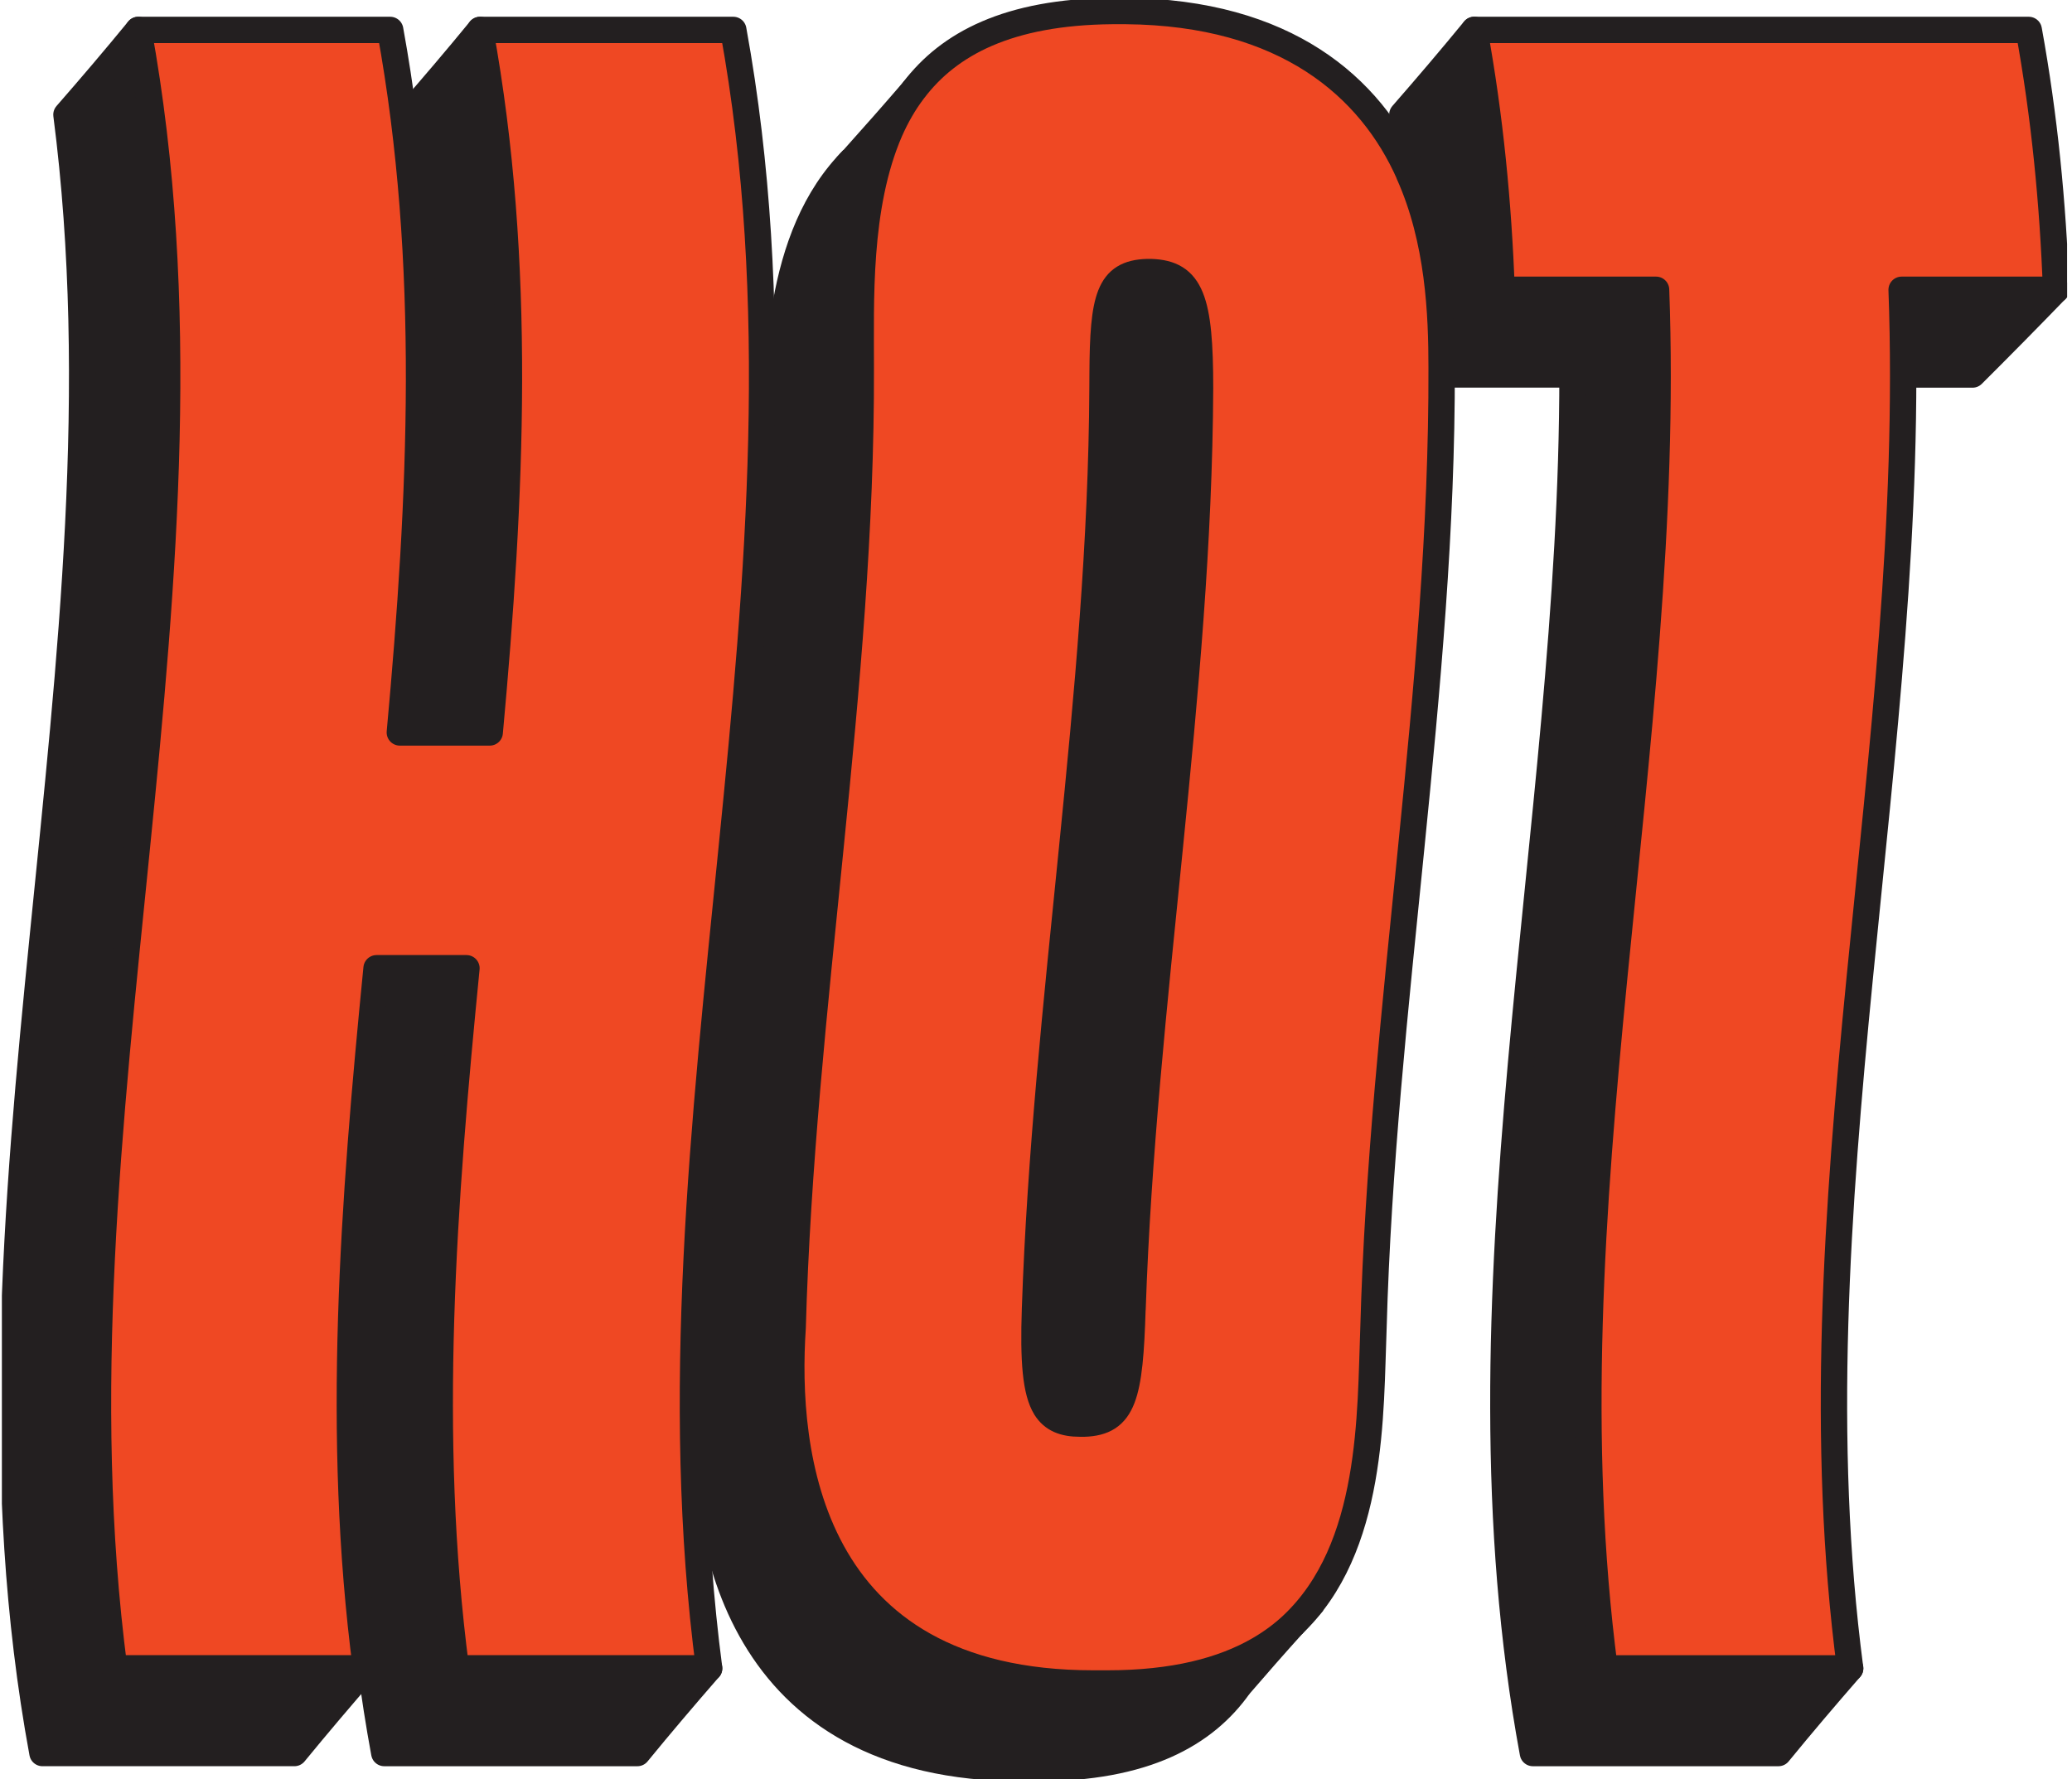
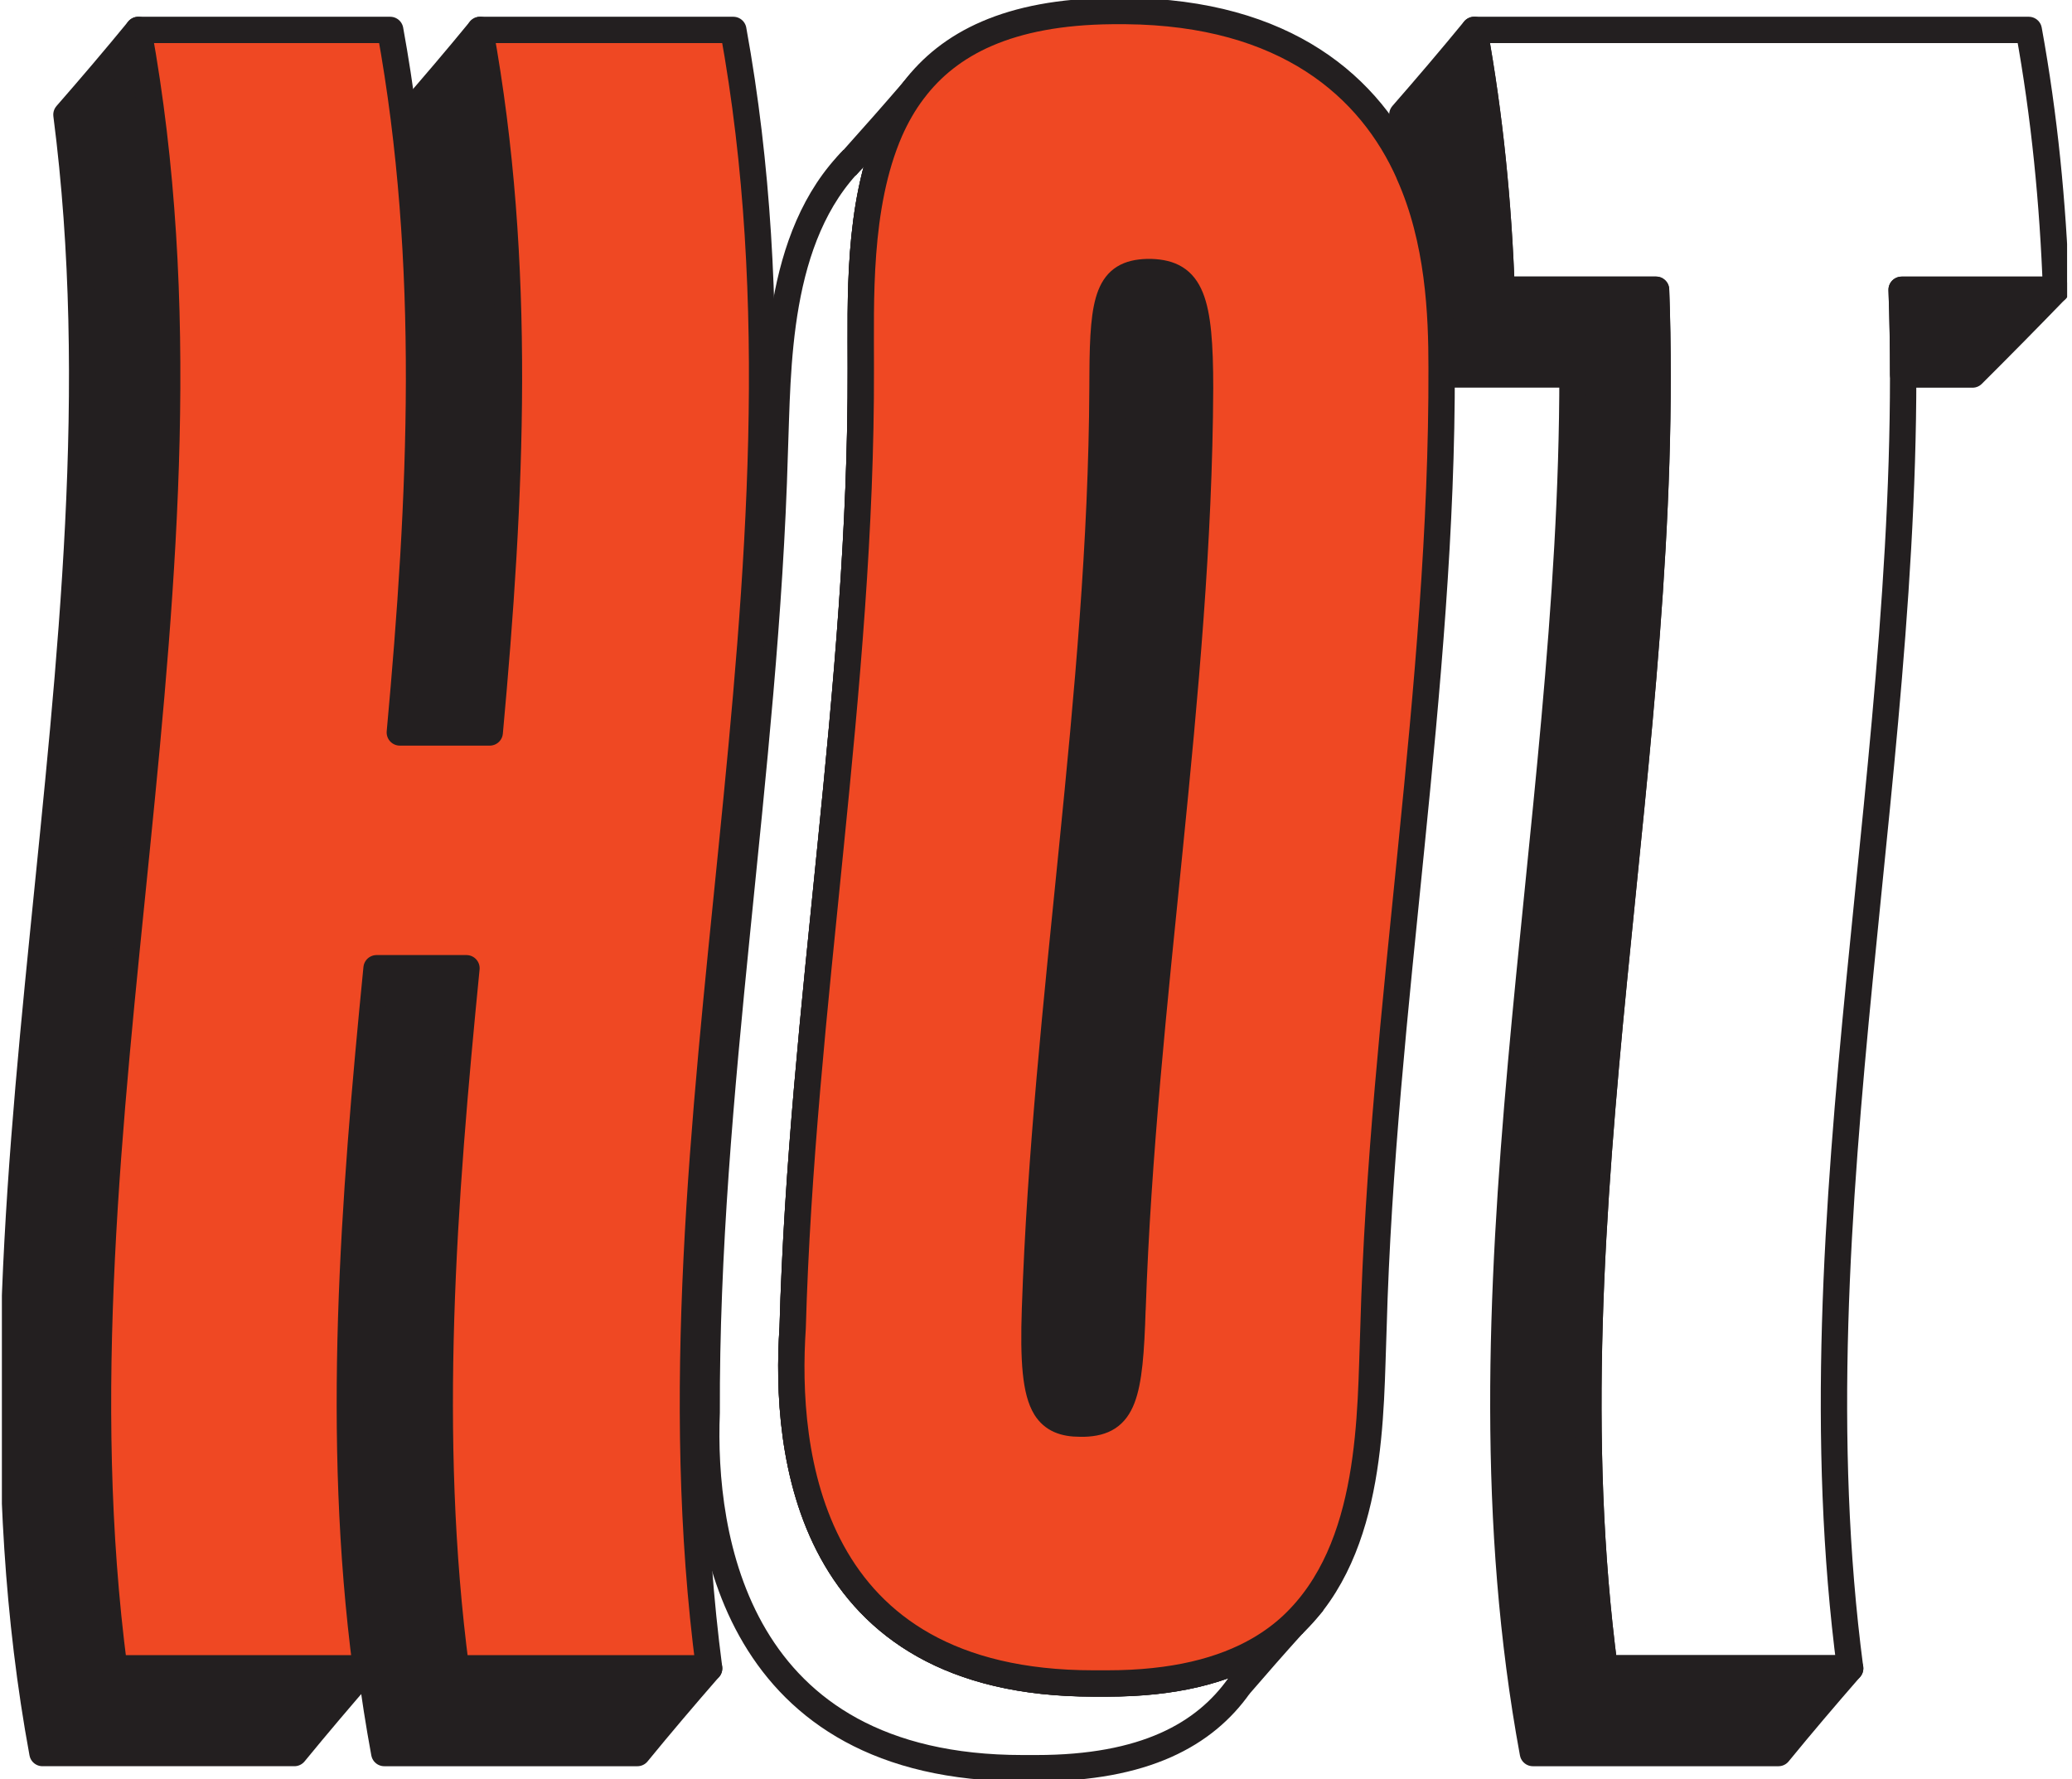
<svg xmlns="http://www.w3.org/2000/svg" width="241" height="207" viewBox="0 0 241 207" fill="none">
  <g clip-path="url(#clip0_1040_2835)">
    <path d="M215.199 194.093C212.335 197.382 209.545 200.662 206.856 203.951H178.296C168.433 150.492 182.94 97.032 182.903 43.564H164.938C164.938 33.493 164.41 23.413 163.112 13.333C165.986 10.043 168.776 6.763 171.474 3.474C173.309 13.554 174.282 23.625 174.653 33.706H192.618C194.583 87.165 179.622 140.624 186.63 194.093H215.19H215.199Z" fill="#231F20" />
    <path d="M215.199 194.093C212.335 197.382 209.545 200.662 206.856 203.951H178.296C168.433 150.492 182.94 97.032 182.903 43.564H164.938C164.938 33.493 164.41 23.413 163.112 13.333C165.986 10.043 168.776 6.763 171.474 3.474C173.309 13.554 174.282 23.625 174.653 33.706H192.618C194.583 87.165 179.622 140.624 186.63 194.093H215.19H215.199Z" stroke="#231F20" stroke-width="3.066" stroke-linejoin="round" />
    <path d="M57.366 13.341C60.453 37.299 59.155 61.257 56.958 85.215H47.067C46.761 88.504 46.446 91.784 46.122 95.073H35.666C38.363 67.826 40.532 40.588 37.019 13.341H17.617C25.385 73.592 5.372 133.842 13.279 194.101H32.681C29.547 170.245 30.799 146.38 32.968 122.524H42.859C43.156 119.234 43.471 115.945 43.795 112.665H54.252C51.572 139.81 49.468 166.965 53.028 194.111H72.578C64.671 133.86 84.684 73.61 76.916 13.351H57.366V13.341Z" fill="#231F20" />
    <path d="M57.366 13.341C60.453 37.299 59.155 61.257 56.958 85.215H47.067C46.761 88.504 46.446 91.784 46.122 95.073H35.666C38.363 67.826 40.532 40.588 37.019 13.341H17.617C25.385 73.592 5.372 133.842 13.279 194.101H32.681C29.547 170.245 30.799 146.38 32.968 122.524H42.859C43.156 119.234 43.471 115.945 43.795 112.665H54.252C51.572 139.81 49.468 166.965 53.028 194.111H72.578C64.671 133.86 84.684 73.61 76.916 13.351H57.366V13.341Z" stroke="#231F20" stroke-width="3.066" stroke-linejoin="round" />
    <path d="M55.841 3.482C60.801 30.73 59.457 57.967 56.963 85.214H47.072C49.269 61.257 50.567 37.299 47.48 13.341C50.354 10.052 53.144 6.772 55.841 3.482Z" fill="#231F20" />
    <path d="M55.841 3.482C60.801 30.73 59.457 57.967 56.963 85.214H47.072C49.269 61.257 50.567 37.299 47.48 13.341C50.354 10.052 53.144 6.772 55.841 3.482Z" stroke="#231F20" stroke-width="3.066" stroke-linejoin="round" />
    <path d="M122.7 11.143H121.087C113.412 11.207 107.739 12.741 103.521 15.217C99.683 24.041 100.147 35.174 100.128 42.806C100.249 80.032 93.232 117.248 92.203 154.474C91.239 168.85 93.769 195.857 127.187 195.857H128.8C136.531 195.857 142.241 194.37 146.477 191.912C150.26 183.107 149.75 171.955 149.759 164.341C149.62 127.116 156.637 89.89 157.675 52.674C158.639 38.297 155.998 11.438 122.7 11.143ZM116.462 175.493H116.017C111.345 175.493 110.316 172.407 110.307 162.142C110.436 126.432 116.916 90.731 118.149 55.021C118.464 44.894 119.048 41.67 123.785 41.522H124.23C126.158 41.587 127.428 42.132 128.244 43.471C129.421 45.402 129.681 48.959 129.477 55.021C128.244 90.731 121.764 126.432 121.634 162.142C121.634 162.715 121.634 163.27 121.625 163.796C121.579 172.601 120.782 175.355 116.453 175.493" fill="#231F20" />
    <path d="M122.7 11.143H121.087C113.412 11.207 107.739 12.741 103.521 15.217C99.683 24.041 100.147 35.174 100.128 42.806C100.249 80.032 93.232 117.248 92.203 154.474C91.239 168.85 93.769 195.857 127.187 195.857H128.8C136.531 195.857 142.241 194.37 146.477 191.912C150.26 183.107 149.75 171.955 149.759 164.341C149.62 127.116 156.637 89.89 157.675 52.674C158.639 38.297 155.998 11.438 122.7 11.143ZM116.462 175.493H116.017C111.345 175.493 110.316 172.407 110.307 162.142C110.436 126.432 116.916 90.731 118.149 55.021C118.464 44.894 119.048 41.67 123.785 41.522H124.23C126.158 41.587 127.428 42.132 128.244 43.471C129.421 45.402 129.681 48.959 129.477 55.021C128.244 90.731 121.764 126.432 121.634 162.142C121.634 162.715 121.634 163.27 121.625 163.796C121.579 172.601 120.782 175.355 116.453 175.493H116.462Z" stroke="#231F20" stroke-width="3.066" stroke-linejoin="round" />
    <path d="M239.142 33.714C235.963 37.003 232.728 40.283 229.428 43.572H221.363C221.363 40.283 221.307 37.003 221.187 33.714H239.152H239.142Z" fill="#231F20" />
    <path d="M239.142 33.714C235.963 37.003 232.728 40.283 229.428 43.572H221.363C221.363 40.283 221.307 37.003 221.187 33.714H239.152H239.142Z" stroke="#231F20" stroke-width="3.066" stroke-linejoin="round" />
    <path d="M144.118 196.116L144.044 196.209" stroke="#231F20" stroke-width="3.066" stroke-linejoin="round" />
    <path d="M152.781 186.35C151.956 187.256 151.14 188.161 150.324 189.066Z" fill="#231F20" />
    <path d="M152.781 186.35C151.956 187.256 151.14 188.161 150.324 189.066" stroke="#231F20" stroke-width="3.066" stroke-linejoin="round" />
    <path d="M42.584 194.092C39.719 197.381 36.938 200.661 34.241 203.95H4.939C-6.778 140.42 15.924 76.88 7.729 13.341C10.603 10.052 13.393 6.772 16.09 3.482C27.65 67.022 4.948 130.561 13.282 194.092H42.574H42.584Z" fill="#231F20" />
    <path d="M42.584 194.092C39.719 197.381 36.938 200.661 34.241 203.95H4.939C-6.778 140.42 15.924 76.88 7.729 13.341C10.603 10.052 13.393 6.772 16.09 3.482C27.65 67.022 4.948 130.561 13.282 194.092H42.574H42.584Z" stroke="#231F20" stroke-width="3.066" stroke-linejoin="round" />
    <path d="M82.48 194.092C79.616 197.381 76.826 200.661 74.137 203.951H44.696C39.691 176.805 40.961 149.66 43.426 122.514H42.861C43.158 119.225 43.473 115.945 43.797 112.656H54.254C51.575 139.801 49.47 166.947 53.03 194.101H82.48V194.092Z" fill="#231F20" />
    <path d="M82.48 194.092C79.616 197.381 76.826 200.661 74.137 203.951H44.696C39.691 176.805 40.961 149.66 43.426 122.514H42.861C43.158 119.225 43.473 115.945 43.797 112.656H54.254C51.575 139.801 49.47 166.947 53.03 194.101H82.48V194.092Z" stroke="#231F20" stroke-width="3.066" stroke-linejoin="round" />
    <path d="M99.24 18.47C98.962 18.775 98.684 19.089 98.406 19.394Z" fill="#231F20" />
    <path d="M99.24 18.47C98.962 18.775 98.684 19.089 98.406 19.394" stroke="#231F20" stroke-width="3.066" stroke-linejoin="round" />
    <path d="M106.247 10.523L106.284 10.477C106.552 10.162 106.821 9.848 107.09 9.534" fill="#231F20" />
    <path d="M106.247 10.523L106.284 10.477C106.552 10.162 106.821 9.848 107.09 9.534" stroke="#231F20" stroke-width="3.066" stroke-linejoin="round" />
-     <path d="M150.329 189.065C148.215 191.412 146.148 193.768 144.127 196.115C140.123 201.779 133.143 205.715 120.554 205.715H118.941C85.487 205.715 81.612 178.717 82.196 164.332C82.057 127.106 89.074 89.88 90.112 52.664C90.492 42.944 90.149 27.533 99.252 18.469C101.634 15.817 103.97 13.165 106.251 10.514C105.138 11.964 104.249 13.544 103.516 15.207C99.678 24.031 100.142 35.164 100.123 42.796C100.244 80.022 93.227 117.238 92.198 154.464C91.234 168.84 93.764 195.847 127.173 195.847H128.786C136.517 195.847 142.227 194.36 146.463 191.902C147.909 191.061 149.189 190.11 150.31 189.056" fill="#231F20" />
    <path d="M150.329 189.065C148.215 191.412 146.148 193.768 144.127 196.115C140.123 201.779 133.143 205.715 120.554 205.715H118.941C85.487 205.715 81.612 178.717 82.196 164.332C82.057 127.106 89.074 89.88 90.112 52.664C90.492 42.944 90.149 27.533 99.252 18.469C101.634 15.817 103.97 13.165 106.251 10.514C105.138 11.964 104.249 13.544 103.516 15.207C99.678 24.031 100.142 35.164 100.123 42.796C100.244 80.022 93.227 117.238 92.198 154.464C91.234 168.84 93.764 195.847 127.173 195.847H128.786C136.517 195.847 142.227 194.36 146.463 191.902C147.909 191.061 149.189 190.11 150.31 189.056L150.329 189.065Z" stroke="#231F20" stroke-width="3.066" stroke-linejoin="round" />
    <path d="M55.756 3.409C55.83 3.659 55.895 3.918 55.96 4.167C55.979 4.398 56.006 4.62 56.025 4.851C56.118 5.082 56.22 5.304 56.312 5.535C56.275 5.765 56.238 5.987 56.21 6.218C56.247 6.449 56.285 6.68 56.322 6.902C56.414 7.133 56.498 7.364 56.59 7.586C56.553 7.817 56.516 8.038 56.47 8.269C56.59 8.5 56.702 8.722 56.822 8.953C56.804 9.184 56.794 9.406 56.776 9.637C56.841 9.868 56.906 10.089 56.971 10.32C57.054 10.552 57.137 10.773 57.221 11.004C57.147 11.235 57.072 11.457 56.998 11.688C57.119 11.919 57.23 12.141 57.35 12.372C57.369 12.603 57.397 12.824 57.415 13.055C57.397 13.286 57.388 13.508 57.369 13.739L57.48 14.423C57.462 14.654 57.443 14.876 57.425 15.107C57.564 15.338 57.703 15.559 57.842 15.79C57.823 16.021 57.795 16.243 57.777 16.474C57.842 16.705 57.897 16.927 57.953 17.158C57.897 17.389 57.842 17.61 57.777 17.841C57.805 18.072 57.842 18.294 57.87 18.525C57.888 18.756 57.907 18.978 57.925 19.209C58.027 19.44 58.12 19.662 58.222 19.893C58.166 20.123 58.12 20.355 58.064 20.576C58.129 20.807 58.194 21.029 58.25 21.26C58.324 21.491 58.389 21.713 58.454 21.944C58.38 22.175 58.315 22.396 58.24 22.627C58.361 22.858 58.472 23.08 58.593 23.311C58.519 23.542 58.435 23.764 58.361 23.995C58.398 24.226 58.435 24.457 58.472 24.679C58.454 24.91 58.426 25.141 58.407 25.362C58.528 25.593 58.648 25.824 58.769 26.046C58.769 26.277 58.778 26.499 58.778 26.73C58.815 26.961 58.861 27.183 58.899 27.413C58.834 27.644 58.778 27.866 58.713 28.097C58.685 28.328 58.667 28.55 58.639 28.781C58.685 29.012 58.722 29.234 58.769 29.465C58.861 29.696 58.964 29.917 59.056 30.148C58.973 30.379 58.889 30.601 58.806 30.832C58.917 31.063 59.028 31.285 59.14 31.516C59.14 31.747 59.149 31.968 59.149 32.2C59.112 32.431 59.075 32.652 59.028 32.883C59.093 33.114 59.158 33.336 59.223 33.567C59.112 33.798 58.991 34.02 58.871 34.251C58.982 34.482 59.102 34.713 59.214 34.934C59.112 35.165 59.01 35.396 58.908 35.618C58.954 35.849 59.01 36.071 59.065 36.302C59.102 36.533 59.149 36.764 59.186 36.986C59.112 37.217 59.047 37.447 58.973 37.669C59.028 37.9 59.084 38.131 59.14 38.353C59.186 38.584 59.232 38.806 59.279 39.037C59.195 39.268 59.112 39.489 59.028 39.72C59.093 39.951 59.149 40.173 59.214 40.404C59.149 40.635 59.075 40.857 59.01 41.088C59.093 41.319 59.167 41.541 59.251 41.772C59.195 42.002 59.14 42.224 59.084 42.455C59.084 42.686 59.093 42.908 59.102 43.139C59.14 43.37 59.167 43.592 59.205 43.823C59.242 44.054 59.269 44.275 59.306 44.506C59.306 44.737 59.316 44.968 59.325 45.19C59.306 45.421 59.297 45.652 59.288 45.874C59.288 46.105 59.288 46.336 59.288 46.557C59.279 46.788 59.26 47.01 59.251 47.241C59.26 47.472 59.279 47.694 59.288 47.925C59.297 48.156 59.306 48.378 59.316 48.609C59.205 48.84 59.102 49.061 58.991 49.292L59.056 49.976V50.66C59.038 50.891 59.019 51.113 59.001 51.344C58.991 51.575 58.982 51.796 58.973 52.027C59.065 52.258 59.158 52.48 59.251 52.711C59.242 52.942 59.223 53.164 59.214 53.395C59.149 53.626 59.075 53.847 59.001 54.078C59.001 54.309 59.001 54.531 59.001 54.762C58.973 54.993 58.954 55.224 58.926 55.446C59.01 55.677 59.093 55.908 59.167 56.13C59.149 56.361 59.14 56.592 59.13 56.813C59.056 57.044 58.991 57.275 58.917 57.497C58.917 57.728 58.917 57.959 58.917 58.19C58.843 58.421 58.778 58.652 58.704 58.874C58.76 59.105 58.806 59.336 58.861 59.557C58.834 59.788 58.815 60.01 58.787 60.241L58.917 60.925C58.852 61.156 58.787 61.378 58.732 61.609C58.704 61.84 58.667 62.061 58.639 62.292C58.63 62.523 58.62 62.745 58.602 62.976C58.648 63.207 58.685 63.438 58.732 63.66C58.732 63.891 58.713 64.122 58.713 64.343C58.676 64.574 58.639 64.805 58.602 65.036C58.556 65.267 58.5 65.498 58.454 65.729C58.481 65.96 58.509 66.191 58.537 66.413C58.463 66.644 58.398 66.875 58.324 67.097C58.37 67.328 58.417 67.559 58.463 67.781C58.361 68.011 58.268 68.243 58.166 68.464C58.139 68.695 58.111 68.926 58.092 69.157C58.12 69.388 58.148 69.619 58.175 69.85C58.213 70.081 58.24 70.312 58.278 70.543C58.213 70.774 58.148 71.005 58.092 71.227C58.092 71.458 58.092 71.689 58.092 71.92C58.111 72.151 58.129 72.382 58.157 72.613C58.055 72.844 57.944 73.065 57.833 73.296C57.833 73.527 57.814 73.758 57.805 73.98C57.833 74.211 57.87 74.442 57.897 74.664C57.916 74.895 57.934 75.126 57.944 75.357C57.86 75.588 57.768 75.819 57.684 76.04C57.749 76.272 57.814 76.502 57.87 76.724C57.749 76.955 57.629 77.186 57.508 77.417C57.545 77.648 57.592 77.879 57.629 78.11C57.647 78.341 57.666 78.572 57.675 78.803C57.619 79.034 57.554 79.265 57.499 79.496C57.517 79.727 57.527 79.958 57.545 80.189C57.462 80.42 57.378 80.651 57.295 80.882C57.313 81.113 57.332 81.344 57.36 81.575C57.323 81.806 57.276 82.037 57.23 82.268C57.156 82.499 57.082 82.73 57.017 82.961C57.045 83.192 57.072 83.423 57.1 83.654C57.119 83.885 57.137 84.116 57.165 84.347C57.119 84.587 57.063 84.827 57.017 85.067C56.776 85.067 56.535 85.058 56.294 85.049C56.062 85.049 55.83 85.04 55.599 85.031C55.367 85.086 55.126 85.141 54.894 85.197C54.672 85.095 54.449 84.984 54.227 84.883C53.995 84.873 53.763 84.864 53.531 84.855H52.836C52.604 84.873 52.373 84.892 52.132 84.91C51.891 84.984 51.65 85.058 51.418 85.123C51.195 85.04 50.964 84.957 50.741 84.883C50.5 84.957 50.259 85.031 50.027 85.095C49.796 85.114 49.564 85.132 49.323 85.141C49.091 85.104 48.869 85.067 48.637 85.031C48.405 85.021 48.173 85.003 47.942 84.993C47.701 85.077 47.46 85.151 47.219 85.234C46.968 85.188 46.727 85.141 46.477 85.095C46.542 84.846 46.607 84.606 46.672 84.356C46.625 84.125 46.57 83.903 46.523 83.672C46.57 83.441 46.625 83.22 46.681 82.989C46.727 82.758 46.783 82.536 46.829 82.305C46.811 82.074 46.801 81.843 46.783 81.621C46.876 81.39 46.959 81.159 47.052 80.937C47.08 80.706 47.098 80.485 47.126 80.254C47.126 80.023 47.126 79.801 47.126 79.57C47.08 79.339 47.033 79.117 46.987 78.886C46.978 78.655 46.959 78.433 46.95 78.203C47.07 77.972 47.191 77.75 47.311 77.519C47.274 77.288 47.237 77.066 47.209 76.835C47.256 76.604 47.302 76.382 47.348 76.151C47.33 75.92 47.321 75.699 47.302 75.468C47.348 75.237 47.395 75.015 47.441 74.784C47.413 74.553 47.395 74.331 47.367 74.1C47.395 73.869 47.413 73.647 47.441 73.416C47.423 73.186 47.404 72.964 47.395 72.733L47.738 72.049C47.756 71.818 47.766 71.596 47.784 71.365C47.812 71.134 47.84 70.913 47.867 70.682C47.793 70.451 47.71 70.229 47.636 69.998C47.664 69.767 47.682 69.545 47.71 69.314C47.793 69.083 47.877 68.862 47.969 68.63C47.997 68.4 48.016 68.178 48.034 67.947C48.007 67.716 47.988 67.494 47.96 67.263C48.016 67.032 48.062 66.81 48.118 66.579C48.118 66.348 48.127 66.127 48.136 65.896C48.099 65.665 48.062 65.443 48.025 65.212C48.081 64.981 48.146 64.75 48.201 64.528C48.201 64.297 48.201 64.066 48.211 63.844C48.248 63.614 48.294 63.383 48.34 63.161C48.34 62.93 48.359 62.699 48.359 62.477C48.349 62.246 48.331 62.015 48.322 61.793C48.294 61.562 48.266 61.341 48.238 61.11C48.285 60.879 48.322 60.657 48.368 60.426C48.424 60.195 48.479 59.973 48.526 59.742C48.526 59.511 48.526 59.289 48.516 59.059C48.442 58.828 48.359 58.606 48.285 58.375C48.368 58.144 48.461 57.922 48.544 57.691C48.591 57.46 48.637 57.238 48.683 57.007C48.6 56.776 48.507 56.555 48.424 56.324C48.498 56.093 48.572 55.871 48.646 55.64C48.563 55.409 48.479 55.187 48.396 54.956C48.507 54.725 48.618 54.503 48.73 54.273C48.711 54.041 48.693 53.82 48.674 53.589C48.711 53.358 48.748 53.127 48.785 52.905C48.702 52.674 48.618 52.443 48.535 52.221C48.628 51.99 48.72 51.759 48.813 51.538C48.813 51.307 48.813 51.076 48.813 50.854C48.72 50.623 48.637 50.392 48.544 50.17C48.544 49.939 48.535 49.717 48.526 49.486C48.646 49.255 48.757 49.034 48.878 48.803C48.887 48.572 48.906 48.35 48.915 48.119C48.822 47.888 48.72 47.666 48.618 47.435C48.702 47.204 48.794 46.983 48.878 46.752C48.804 46.521 48.72 46.299 48.646 46.068C48.628 45.837 48.609 45.615 48.591 45.384C48.646 45.153 48.702 44.931 48.757 44.7C48.72 44.469 48.693 44.248 48.655 44.017C48.711 43.786 48.757 43.555 48.813 43.333C48.841 43.102 48.859 42.871 48.878 42.649C48.804 42.418 48.739 42.187 48.665 41.965C48.72 41.735 48.785 41.513 48.841 41.282C48.869 41.051 48.887 40.82 48.915 40.598C48.841 40.367 48.757 40.145 48.683 39.914C48.72 39.683 48.757 39.462 48.785 39.231C48.767 39 48.748 38.778 48.73 38.547C48.665 38.316 48.609 38.094 48.544 37.863C48.544 37.632 48.544 37.41 48.544 37.179C48.544 36.949 48.526 36.727 48.516 36.496C48.507 36.265 48.498 36.043 48.479 35.812C48.489 35.581 48.498 35.359 48.507 35.128C48.507 34.897 48.507 34.676 48.507 34.445C48.489 34.214 48.47 33.992 48.452 33.761C48.507 33.53 48.572 33.308 48.628 33.077C48.572 32.846 48.516 32.624 48.452 32.394C48.498 32.163 48.544 31.931 48.581 31.71C48.553 31.479 48.516 31.248 48.489 31.026C48.516 30.795 48.544 30.564 48.572 30.342C48.461 30.111 48.359 29.88 48.248 29.659C48.34 29.428 48.424 29.197 48.507 28.975C48.47 28.744 48.433 28.513 48.396 28.291C48.322 28.06 48.238 27.838 48.164 27.608C48.164 27.377 48.183 27.155 48.183 26.924C48.164 26.693 48.155 26.471 48.146 26.24C48.146 26.009 48.136 25.787 48.127 25.556C48.09 25.325 48.062 25.094 48.025 24.873C48.053 24.642 48.081 24.411 48.108 24.189C48.118 23.958 48.136 23.727 48.146 23.496C48.025 23.265 47.905 23.034 47.775 22.803C47.849 22.572 47.923 22.341 47.997 22.119C47.969 21.888 47.932 21.657 47.905 21.436C47.849 21.205 47.793 20.974 47.738 20.752C47.738 20.521 47.738 20.29 47.738 20.059C47.673 19.828 47.599 19.597 47.534 19.366C47.497 19.135 47.46 18.904 47.432 18.673C47.487 18.442 47.543 18.211 47.599 17.98C47.506 17.749 47.404 17.518 47.302 17.296C47.283 17.065 47.274 16.834 47.256 16.603C47.219 16.372 47.182 16.141 47.154 15.91C47.098 15.679 47.042 15.458 46.996 15.227C47.07 14.996 47.135 14.774 47.209 14.543C47.098 14.312 46.987 14.081 46.876 13.859C46.913 13.628 46.95 13.397 46.987 13.166C46.931 12.935 46.866 12.704 46.811 12.473C46.829 12.242 46.848 12.011 46.857 11.79C46.774 11.559 46.69 11.328 46.616 11.097C46.635 10.866 46.662 10.635 46.681 10.404C46.533 10.173 46.384 9.942 46.227 9.711C46.227 9.48 46.227 9.249 46.218 9.018C46.199 8.787 46.19 8.556 46.171 8.325C46.143 8.094 46.115 7.863 46.088 7.632C46.041 7.401 45.986 7.17 45.939 6.939C45.884 6.708 45.837 6.477 45.782 6.246C45.8 6.015 45.819 5.784 45.837 5.553C45.8 5.322 45.763 5.091 45.726 4.86C45.708 4.629 45.698 4.398 45.68 4.167C45.578 3.945 45.485 3.714 45.383 3.493C45.151 3.428 44.929 3.372 44.697 3.308C44.493 3.419 44.289 3.539 44.076 3.65C43.835 3.557 43.585 3.456 43.344 3.354C43.121 3.354 42.89 3.354 42.667 3.354C42.435 3.336 42.213 3.317 41.981 3.308C41.768 3.372 41.555 3.437 41.332 3.493C41.11 3.52 40.887 3.548 40.674 3.576C40.442 3.53 40.201 3.474 39.97 3.428C39.747 3.437 39.525 3.446 39.293 3.456C39.061 3.465 38.839 3.474 38.616 3.483C38.375 3.428 38.144 3.372 37.903 3.308C37.689 3.363 37.467 3.419 37.254 3.483C37.013 3.437 36.781 3.382 36.549 3.336C36.317 3.326 36.095 3.317 35.863 3.308C35.65 3.363 35.427 3.419 35.214 3.465C35.001 3.52 34.779 3.576 34.565 3.631C34.315 3.511 34.065 3.382 33.815 3.262C33.611 3.372 33.397 3.483 33.193 3.585C32.952 3.53 32.721 3.465 32.48 3.4C32.266 3.474 32.053 3.557 31.84 3.631C31.599 3.567 31.358 3.502 31.126 3.437C30.895 3.419 30.663 3.391 30.431 3.372C30.209 3.391 29.986 3.409 29.754 3.419C29.532 3.428 29.309 3.446 29.078 3.456C28.855 3.474 28.633 3.493 28.41 3.511C28.169 3.437 27.928 3.372 27.696 3.299C27.483 3.354 27.261 3.409 27.047 3.465C26.825 3.465 26.593 3.474 26.371 3.483C26.139 3.465 25.907 3.446 25.676 3.428C25.453 3.474 25.24 3.511 25.017 3.557C24.786 3.511 24.545 3.465 24.313 3.419C24.072 3.363 23.84 3.317 23.599 3.262C23.386 3.326 23.163 3.382 22.95 3.446C22.728 3.474 22.505 3.502 22.283 3.52C22.06 3.539 21.838 3.567 21.615 3.585C21.374 3.53 21.143 3.483 20.902 3.428C20.679 3.474 20.466 3.511 20.244 3.557C20.003 3.474 19.762 3.391 19.511 3.308C19.289 3.345 19.066 3.372 18.844 3.409C18.621 3.465 18.408 3.511 18.186 3.567C17.954 3.539 17.722 3.52 17.481 3.493C17.24 3.456 17.008 3.419 16.767 3.382C16.582 3.437 16.396 3.493 16.211 3.548C16.23 3.742 16.239 3.936 16.258 4.139C16.304 4.37 16.35 4.592 16.387 4.823C16.452 5.054 16.526 5.276 16.591 5.507C16.563 5.738 16.545 5.96 16.517 6.191C16.517 6.421 16.508 6.643 16.498 6.874C16.6 7.105 16.693 7.327 16.795 7.558C16.86 7.789 16.925 8.011 16.99 8.242C17.036 8.473 17.073 8.694 17.12 8.925C17.073 9.156 17.027 9.378 16.98 9.609L17.166 10.293C17.212 10.524 17.259 10.745 17.305 10.976C17.398 11.207 17.5 11.429 17.592 11.66C17.592 11.891 17.574 12.113 17.564 12.344C17.583 12.575 17.611 12.797 17.629 13.028C17.62 13.259 17.611 13.48 17.602 13.711C17.666 13.942 17.722 14.164 17.787 14.395C17.852 14.626 17.907 14.848 17.972 15.079C17.926 15.31 17.88 15.532 17.833 15.762C17.935 15.993 18.037 16.215 18.139 16.446C18.176 16.677 18.213 16.899 18.25 17.13C18.167 17.361 18.084 17.583 18 17.814C18.093 18.045 18.186 18.266 18.278 18.497C18.325 18.728 18.371 18.95 18.417 19.181C18.371 19.412 18.325 19.634 18.278 19.865C18.278 20.096 18.288 20.318 18.297 20.549C18.352 20.779 18.399 21.001 18.454 21.232C18.473 21.463 18.501 21.685 18.519 21.916C18.593 22.147 18.658 22.369 18.723 22.6C18.695 22.831 18.668 23.052 18.64 23.283C18.668 23.514 18.695 23.736 18.723 23.967C18.723 24.198 18.723 24.42 18.733 24.651C18.76 24.882 18.788 25.104 18.816 25.335C18.797 25.566 18.77 25.787 18.751 26.018C18.816 26.249 18.872 26.471 18.936 26.702C18.964 26.933 18.983 27.155 19.011 27.386C19.011 27.617 18.992 27.838 18.983 28.07C18.964 28.3 18.955 28.522 18.936 28.753C19.029 28.984 19.113 29.206 19.205 29.437C19.177 29.668 19.15 29.89 19.122 30.121C19.187 30.352 19.261 30.573 19.326 30.804C19.233 31.035 19.14 31.257 19.038 31.488C19.094 31.719 19.14 31.941 19.196 32.172C19.233 32.403 19.279 32.624 19.317 32.855C19.289 33.087 19.261 33.308 19.224 33.539C19.224 33.77 19.205 33.992 19.196 34.223C19.196 34.454 19.196 34.676 19.187 34.907C19.187 35.138 19.205 35.359 19.205 35.59C19.224 35.821 19.233 36.043 19.252 36.274C19.252 36.505 19.261 36.727 19.27 36.958C19.363 37.189 19.446 37.41 19.539 37.642C19.456 37.873 19.372 38.094 19.289 38.325C19.317 38.556 19.344 38.778 19.372 39.009C19.372 39.24 19.372 39.462 19.372 39.693C19.437 39.924 19.502 40.145 19.558 40.376C19.474 40.607 19.4 40.829 19.317 41.06C19.372 41.291 19.428 41.513 19.483 41.744C19.483 41.975 19.483 42.197 19.483 42.428C19.437 42.658 19.381 42.88 19.335 43.111C19.437 43.342 19.53 43.564 19.632 43.795C19.622 44.026 19.613 44.248 19.595 44.479C19.539 44.71 19.483 44.931 19.428 45.162C19.4 45.393 19.372 45.615 19.344 45.846C19.391 46.077 19.437 46.299 19.483 46.53C19.52 46.761 19.567 46.983 19.604 47.214C19.539 47.444 19.465 47.666 19.4 47.897C19.419 48.128 19.437 48.35 19.465 48.581C19.4 48.812 19.326 49.034 19.252 49.265C19.252 49.496 19.252 49.717 19.252 49.948C19.317 50.179 19.372 50.401 19.437 50.632C19.354 50.863 19.27 51.085 19.187 51.316C19.205 51.547 19.224 51.769 19.252 52C19.335 52.23 19.409 52.452 19.493 52.683C19.372 52.914 19.261 53.136 19.14 53.367L19.122 54.051C19.103 54.282 19.085 54.503 19.066 54.734C19.15 54.965 19.242 55.187 19.326 55.418C19.298 55.649 19.27 55.871 19.252 56.102C19.27 56.333 19.279 56.555 19.298 56.786C19.233 57.017 19.168 57.238 19.103 57.469C19.048 57.7 19.001 57.922 18.946 58.153C18.983 58.384 19.011 58.606 19.048 58.837C19.076 59.068 19.113 59.289 19.14 59.52C19.113 59.751 19.085 59.973 19.057 60.204C19.085 60.435 19.103 60.657 19.131 60.888C19.094 61.119 19.057 61.341 19.02 61.572C18.936 61.793 18.862 62.024 18.779 62.255C18.788 62.486 18.797 62.708 18.807 62.939C18.76 63.17 18.714 63.392 18.668 63.623C18.668 63.854 18.649 64.076 18.64 64.306C18.723 64.537 18.807 64.759 18.89 64.99C18.844 65.221 18.797 65.443 18.76 65.674C18.695 65.905 18.631 66.127 18.556 66.358C18.593 66.589 18.631 66.81 18.668 67.041C18.686 67.272 18.695 67.494 18.714 67.725C18.668 67.947 18.631 68.178 18.584 68.409L18.473 69.093C18.473 69.323 18.473 69.545 18.473 69.776C18.519 70.007 18.556 70.229 18.603 70.46C18.501 70.691 18.39 70.913 18.278 71.144C18.297 71.375 18.306 71.596 18.315 71.827C18.241 72.058 18.167 72.28 18.093 72.511C18.102 72.742 18.111 72.964 18.121 73.195C18.186 73.426 18.241 73.647 18.306 73.879C18.306 74.109 18.297 74.331 18.288 74.562C18.176 74.793 18.056 75.015 17.945 75.246C18.028 75.477 18.111 75.699 18.195 75.93C18.139 76.161 18.084 76.382 18.028 76.613C18.019 76.844 18.009 77.066 17.991 77.297C17.945 77.528 17.898 77.75 17.852 77.981C17.852 78.212 17.87 78.433 17.87 78.665C17.778 78.895 17.685 79.117 17.592 79.348C17.602 79.579 17.62 79.801 17.639 80.032C17.648 80.263 17.657 80.485 17.676 80.716L17.435 81.399C17.49 81.63 17.546 81.852 17.602 82.083C17.602 82.314 17.602 82.536 17.602 82.767C17.481 82.998 17.351 83.22 17.231 83.451C17.212 83.681 17.203 83.903 17.184 84.134C17.147 84.365 17.11 84.587 17.073 84.818C17.11 85.049 17.147 85.28 17.184 85.502C17.157 85.733 17.12 85.964 17.092 86.185C17.12 86.416 17.157 86.638 17.184 86.869C17.166 87.1 17.138 87.331 17.12 87.553C17.036 87.784 16.943 88.006 16.86 88.237C16.86 88.468 16.86 88.698 16.851 88.92C16.832 89.151 16.814 89.373 16.804 89.604C16.73 89.835 16.656 90.057 16.582 90.288C16.619 90.519 16.647 90.74 16.684 90.971C16.721 91.202 16.767 91.424 16.804 91.655C16.712 91.886 16.628 92.108 16.536 92.339C16.536 92.57 16.545 92.792 16.554 93.023C16.508 93.254 16.461 93.475 16.424 93.706C16.452 93.937 16.471 94.159 16.498 94.39C16.452 94.621 16.406 94.843 16.359 95.074C16.294 95.305 16.22 95.526 16.155 95.757L16.258 96.441C16.155 96.672 16.053 96.894 15.952 97.125C16.007 97.356 16.063 97.578 16.118 97.809C16.109 98.04 16.1 98.261 16.091 98.492C15.998 98.723 15.896 98.945 15.794 99.176C15.85 99.407 15.896 99.629 15.952 99.86L15.812 100.543C15.729 100.774 15.646 100.996 15.562 101.227C15.599 101.458 15.627 101.68 15.664 101.911C15.581 102.142 15.497 102.364 15.414 102.595C15.488 102.826 15.572 103.047 15.646 103.278C15.581 103.509 15.507 103.731 15.442 103.962C15.414 104.193 15.377 104.415 15.349 104.646C15.266 104.877 15.182 105.099 15.108 105.329C15.108 105.56 15.108 105.782 15.108 106.013C15.164 106.244 15.219 106.466 15.275 106.697C15.247 106.928 15.229 107.15 15.201 107.381C15.108 107.612 15.015 107.833 14.923 108.064C14.858 108.295 14.802 108.517 14.737 108.748C14.765 108.979 14.784 109.201 14.802 109.432C14.793 109.663 14.774 109.885 14.765 110.116C14.709 110.347 14.645 110.577 14.589 110.799C14.589 111.03 14.607 111.252 14.617 111.483C14.617 111.714 14.617 111.936 14.617 112.167C14.524 112.398 14.431 112.619 14.339 112.85C14.366 113.081 14.394 113.312 14.422 113.534C14.394 113.765 14.366 113.996 14.339 114.218C14.302 114.449 14.264 114.68 14.237 114.902C14.302 115.133 14.357 115.364 14.413 115.585C14.311 115.816 14.209 116.047 14.098 116.269C14.116 116.5 14.135 116.731 14.153 116.953C14.116 117.184 14.079 117.415 14.042 117.636C14.005 117.867 13.959 118.089 13.921 118.32C13.931 118.551 13.94 118.782 13.949 119.004C13.894 119.235 13.838 119.457 13.792 119.688C13.819 119.919 13.847 120.14 13.875 120.371C13.847 120.602 13.829 120.824 13.801 121.055C13.801 121.286 13.801 121.508 13.792 121.739C13.671 121.97 13.551 122.191 13.43 122.422C13.495 122.653 13.569 122.875 13.634 123.106C13.634 123.337 13.634 123.559 13.634 123.79C13.606 124.021 13.579 124.243 13.551 124.474C13.532 124.705 13.514 124.926 13.495 125.157C13.486 125.388 13.476 125.61 13.467 125.841C13.328 126.072 13.198 126.294 13.059 126.525C13.059 126.756 13.078 126.977 13.087 127.208C13.087 127.439 13.087 127.661 13.097 127.892C13.133 128.123 13.18 128.345 13.217 128.576C13.087 128.807 12.957 129.029 12.828 129.26C12.855 129.491 12.874 129.722 12.893 129.943C12.893 130.174 12.883 130.396 12.874 130.627C12.809 130.858 12.744 131.089 12.679 131.311C12.689 131.542 12.707 131.773 12.716 131.994C12.689 132.225 12.661 132.456 12.633 132.678C12.652 132.909 12.661 133.14 12.679 133.362C12.642 133.593 12.605 133.824 12.568 134.046C12.614 134.277 12.661 134.508 12.707 134.729C12.624 134.96 12.531 135.191 12.448 135.413L12.392 136.097C12.355 136.328 12.309 136.559 12.271 136.78C12.364 137.011 12.466 137.242 12.559 137.464C12.512 137.695 12.466 137.917 12.42 138.148C12.429 138.379 12.438 138.601 12.457 138.832C12.42 139.063 12.373 139.284 12.336 139.515C12.299 139.746 12.253 139.968 12.216 140.199C12.132 140.43 12.058 140.652 11.975 140.883C12.068 141.114 12.169 141.345 12.262 141.567C12.225 141.797 12.179 142.028 12.142 142.25C12.169 142.481 12.188 142.712 12.207 142.934C12.086 143.165 11.966 143.396 11.845 143.618C11.836 143.849 11.826 144.08 11.817 144.301C11.882 144.532 11.947 144.763 12.012 144.985C11.975 145.216 11.928 145.447 11.891 145.669C11.891 145.9 11.873 146.131 11.873 146.353C11.919 146.584 11.956 146.814 12.003 147.036C11.966 147.267 11.928 147.498 11.901 147.72C11.836 147.951 11.762 148.182 11.697 148.404C11.734 148.635 11.78 148.866 11.817 149.087C11.771 149.318 11.725 149.549 11.678 149.771C11.706 150.002 11.734 150.224 11.762 150.455C11.762 150.686 11.762 150.908 11.762 151.139C11.762 151.37 11.762 151.591 11.762 151.822C11.688 152.053 11.604 152.275 11.53 152.506C11.576 152.737 11.623 152.959 11.669 153.19C11.688 153.421 11.697 153.652 11.715 153.873C11.632 154.104 11.548 154.335 11.465 154.566C11.437 154.797 11.409 155.028 11.382 155.25C11.456 155.481 11.539 155.712 11.613 155.934C11.558 156.165 11.493 156.387 11.437 156.618C11.456 156.849 11.474 157.079 11.502 157.301C11.502 157.532 11.483 157.754 11.474 157.985C11.511 158.216 11.548 158.438 11.576 158.669C11.585 158.9 11.595 159.121 11.604 159.352C11.567 159.583 11.53 159.805 11.493 160.036C11.409 160.267 11.326 160.489 11.252 160.72C11.345 160.951 11.437 161.173 11.53 161.404C11.548 161.635 11.567 161.856 11.576 162.087C11.521 162.318 11.465 162.54 11.419 162.771C11.419 163.002 11.419 163.224 11.419 163.455C11.465 163.686 11.511 163.907 11.567 164.138C11.474 164.369 11.372 164.6 11.28 164.822C11.307 165.053 11.345 165.284 11.372 165.506C11.4 165.737 11.419 165.968 11.446 166.199C11.428 166.43 11.4 166.661 11.382 166.892C11.382 167.123 11.382 167.354 11.382 167.585C11.419 167.816 11.465 168.047 11.502 168.268C11.465 168.499 11.437 168.73 11.4 168.952C11.483 169.183 11.567 169.414 11.65 169.636C11.595 169.867 11.539 170.098 11.483 170.32C11.511 170.551 11.53 170.782 11.558 171.003C11.539 171.234 11.53 171.465 11.511 171.687C11.511 171.918 11.493 172.149 11.493 172.371C11.548 172.602 11.604 172.833 11.66 173.064C11.688 173.295 11.706 173.526 11.734 173.757C11.734 173.988 11.752 174.219 11.762 174.45C11.678 174.681 11.595 174.912 11.521 175.133C11.595 175.364 11.66 175.595 11.734 175.826C11.706 176.057 11.678 176.288 11.66 176.519C11.688 176.75 11.725 176.981 11.752 177.212C11.845 177.443 11.938 177.674 12.03 177.905C11.928 178.136 11.826 178.367 11.734 178.598C11.752 178.829 11.771 179.06 11.789 179.291C11.901 179.522 12.012 179.753 12.132 179.984C12.095 180.215 12.068 180.446 12.03 180.677C12.077 180.908 12.123 181.139 12.169 181.37C12.216 181.601 12.271 181.823 12.318 182.054C12.216 182.285 12.114 182.516 12.012 182.737C12.142 182.968 12.281 183.199 12.411 183.43C12.318 183.661 12.216 183.892 12.123 184.123C12.262 184.354 12.392 184.585 12.531 184.816C12.503 185.047 12.466 185.278 12.438 185.509C12.475 185.74 12.503 185.971 12.54 186.202C12.577 186.433 12.614 186.664 12.652 186.895C12.652 187.126 12.661 187.357 12.67 187.588C12.698 187.819 12.726 188.05 12.744 188.281C12.744 188.512 12.735 188.743 12.726 188.974C12.726 189.205 12.726 189.436 12.726 189.667C12.754 189.898 12.781 190.129 12.809 190.36C12.809 190.591 12.818 190.822 12.828 191.053C12.883 191.284 12.93 191.515 12.985 191.746C13.097 191.977 13.208 192.208 13.319 192.439C13.273 192.67 13.226 192.901 13.189 193.141C13.226 193.39 13.263 193.64 13.291 193.889C13.541 193.908 13.782 193.926 14.033 193.954C14.255 193.954 14.487 193.973 14.719 193.982C14.932 193.88 15.145 193.778 15.358 193.677C15.599 193.76 15.831 193.852 16.072 193.936C16.285 193.862 16.508 193.788 16.721 193.714C16.943 193.705 17.166 193.686 17.398 193.677C17.639 193.769 17.88 193.871 18.111 193.963C18.325 193.871 18.538 193.778 18.751 193.695C18.983 193.742 19.215 193.788 19.446 193.834C19.678 193.852 19.901 193.871 20.132 193.88C20.355 193.852 20.577 193.825 20.8 193.797C21.031 193.852 21.263 193.908 21.504 193.954C21.736 193.973 21.968 193.991 22.19 194.009L22.839 193.778C23.061 193.751 23.284 193.723 23.506 193.686C23.738 193.705 23.961 193.723 24.192 193.742C24.433 193.815 24.665 193.889 24.906 193.973C25.129 193.936 25.351 193.889 25.574 193.843C25.805 193.88 26.037 193.917 26.269 193.954C26.491 193.899 26.704 193.843 26.927 193.797C27.159 193.825 27.39 193.852 27.622 193.88C27.835 193.806 28.058 193.732 28.271 193.658C28.512 193.732 28.744 193.815 28.985 193.889C29.207 193.852 29.43 193.815 29.652 193.778C29.884 193.806 30.107 193.834 30.338 193.871C30.57 193.899 30.793 193.936 31.024 193.963C31.247 193.908 31.46 193.852 31.682 193.797C31.905 193.769 32.127 193.742 32.35 193.723C32.572 193.714 32.804 193.695 33.027 193.686C33.258 193.686 33.481 193.705 33.712 193.714C33.935 193.714 34.167 193.714 34.389 193.705C34.621 193.705 34.843 193.723 35.075 193.723C35.307 193.742 35.539 193.76 35.761 193.769C35.984 193.769 36.215 193.751 36.438 193.742C36.679 193.834 36.92 193.936 37.161 194.028C37.383 193.973 37.606 193.917 37.819 193.862C38.051 193.917 38.292 193.963 38.523 194.019C38.746 193.963 38.968 193.908 39.182 193.852C39.404 193.815 39.627 193.769 39.849 193.732C40.09 193.806 40.322 193.88 40.563 193.945C40.785 193.889 41.008 193.834 41.23 193.788C41.462 193.788 41.694 193.788 41.916 193.788C42.148 193.797 42.37 193.815 42.602 193.825C42.575 193.603 42.556 193.372 42.528 193.15C42.5 192.919 42.472 192.697 42.445 192.466C42.426 192.235 42.417 192.014 42.398 191.783C42.315 191.552 42.241 191.33 42.157 191.099C42.157 190.868 42.157 190.646 42.157 190.415C42.111 190.184 42.055 189.963 42.009 189.732C42.009 189.501 42.009 189.279 42.009 189.048C41.972 188.817 41.935 188.595 41.898 188.364C41.916 188.133 41.944 187.911 41.963 187.68C41.926 187.449 41.879 187.228 41.842 186.997C41.861 186.766 41.879 186.544 41.889 186.313C41.861 186.082 41.833 185.86 41.805 185.629C41.777 185.398 41.759 185.177 41.731 184.946C41.712 184.715 41.684 184.493 41.666 184.262C41.564 184.031 41.462 183.809 41.36 183.578C41.388 183.347 41.407 183.125 41.434 182.894C41.471 182.663 41.508 182.442 41.545 182.211C41.444 181.98 41.332 181.758 41.221 181.527C41.23 181.296 41.249 181.074 41.267 180.843C41.295 180.612 41.314 180.391 41.342 180.16C41.342 179.929 41.332 179.707 41.323 179.476C41.286 179.245 41.24 179.023 41.203 178.792C41.128 178.561 41.063 178.339 40.999 178.108C41.045 177.877 41.082 177.656 41.128 177.425C41.156 177.194 41.193 176.972 41.221 176.741C41.156 176.51 41.082 176.288 41.017 176.057C40.989 175.826 40.952 175.605 40.924 175.374C40.906 175.143 40.887 174.921 40.869 174.69C40.915 174.459 40.952 174.237 40.999 174.006C40.906 173.775 40.822 173.553 40.73 173.322C40.73 173.091 40.73 172.87 40.721 172.639C40.822 172.408 40.924 172.186 41.026 171.955C40.906 171.724 40.795 171.502 40.674 171.271C40.674 171.04 40.674 170.819 40.693 170.588C40.785 170.357 40.887 170.135 40.98 169.904C40.924 169.673 40.859 169.451 40.804 169.22C40.767 168.989 40.73 168.767 40.702 168.536C40.683 168.305 40.656 168.084 40.637 167.853C40.656 167.622 40.674 167.4 40.683 167.169C40.674 166.938 40.665 166.716 40.656 166.485C40.674 166.254 40.693 166.032 40.721 165.802C40.748 165.571 40.785 165.349 40.813 165.118C40.832 164.887 40.85 164.665 40.869 164.434C40.878 164.203 40.887 163.981 40.897 163.75C40.804 163.519 40.702 163.298 40.609 163.067C40.665 162.836 40.721 162.614 40.776 162.383C40.813 162.152 40.85 161.93 40.887 161.699C40.813 161.468 40.73 161.246 40.656 161.015C40.646 160.785 40.637 160.563 40.628 160.332C40.711 160.101 40.795 159.879 40.878 159.648C40.767 159.417 40.665 159.195 40.554 158.964C40.563 158.733 40.581 158.512 40.591 158.281C40.656 158.05 40.73 157.828 40.795 157.597C40.776 157.366 40.758 157.144 40.739 156.913C40.73 156.682 40.721 156.46 40.711 156.229C40.767 155.998 40.813 155.777 40.869 155.546C40.906 155.315 40.943 155.093 40.98 154.862C40.971 154.64 40.952 154.409 40.943 154.178C40.897 153.947 40.85 153.726 40.804 153.495C40.869 153.264 40.934 153.042 40.999 152.811C40.906 152.58 40.804 152.358 40.702 152.127C40.739 151.896 40.785 151.674 40.822 151.443C40.859 151.212 40.906 150.981 40.952 150.76C40.989 150.529 41.026 150.307 41.063 150.076C40.999 149.845 40.924 149.623 40.859 149.392C40.952 149.161 41.054 148.94 41.147 148.709C41.165 148.478 41.184 148.256 41.212 148.025C41.128 147.794 41.036 147.572 40.952 147.341C40.971 147.11 40.999 146.888 41.017 146.657C41.036 146.436 41.054 146.205 41.073 145.974C41.054 145.743 41.036 145.521 41.017 145.29C41.101 145.059 41.184 144.837 41.258 144.606C41.286 144.375 41.323 144.154 41.351 143.923C41.351 143.692 41.369 143.47 41.369 143.239C41.407 143.008 41.444 142.786 41.481 142.555C41.499 142.324 41.508 142.102 41.527 141.871C41.508 141.64 41.49 141.419 41.471 141.188C41.444 140.957 41.416 140.735 41.388 140.504C41.471 140.273 41.545 140.042 41.629 139.82C41.629 139.589 41.629 139.368 41.62 139.137C41.601 138.906 41.583 138.684 41.564 138.453C41.555 138.222 41.545 138 41.536 137.769C41.629 137.538 41.722 137.316 41.805 137.085C41.796 136.854 41.777 136.633 41.768 136.402C41.712 136.171 41.657 135.949 41.601 135.718C41.629 135.487 41.648 135.265 41.675 135.034C41.759 134.803 41.833 134.582 41.916 134.351C41.898 134.12 41.879 133.898 41.861 133.667C41.898 133.436 41.944 133.214 41.99 132.983C42.055 132.752 42.12 132.521 42.194 132.299C42.13 132.068 42.065 131.847 42.009 131.616C42.065 131.385 42.13 131.163 42.185 130.932C42.185 130.701 42.185 130.479 42.185 130.248C42.185 130.017 42.185 129.795 42.185 129.564C42.259 129.334 42.343 129.112 42.417 128.881C42.361 128.65 42.296 128.419 42.241 128.197C42.269 127.966 42.306 127.735 42.333 127.513C42.37 127.282 42.408 127.061 42.445 126.83C42.482 126.599 42.51 126.377 42.547 126.146C42.584 125.915 42.63 125.693 42.667 125.462C42.695 125.231 42.723 125 42.751 124.778C42.751 124.547 42.751 124.326 42.751 124.095C42.76 123.864 42.778 123.642 42.788 123.411C42.806 123.18 42.825 122.958 42.834 122.727C42.852 122.496 42.862 122.265 42.88 122.044C42.852 121.813 42.834 121.591 42.806 121.36C42.862 121.129 42.917 120.907 42.973 120.676C42.973 120.445 42.992 120.223 43.001 119.992C43.047 119.761 43.094 119.53 43.149 119.299C43.149 119.069 43.149 118.838 43.149 118.616C43.177 118.385 43.196 118.154 43.223 117.932C43.251 117.701 43.279 117.47 43.307 117.239C43.335 117.008 43.362 116.777 43.39 116.546C43.381 116.315 43.362 116.084 43.353 115.862C43.39 115.631 43.427 115.4 43.474 115.179C43.511 114.948 43.548 114.717 43.585 114.486C43.678 114.255 43.77 114.024 43.863 113.793C43.817 113.562 43.77 113.331 43.724 113.1C43.724 112.823 43.715 112.545 43.705 112.268C43.974 112.351 44.243 112.435 44.512 112.518C44.744 112.481 44.985 112.444 45.216 112.407C45.439 112.462 45.671 112.509 45.893 112.564C46.134 112.481 46.375 112.398 46.616 112.305C46.848 112.278 47.089 112.25 47.321 112.222C47.552 112.222 47.784 112.222 48.016 112.213C48.238 112.333 48.452 112.453 48.674 112.564C48.906 112.564 49.138 112.564 49.369 112.564C49.601 112.527 49.842 112.49 50.074 112.453C50.306 112.481 50.528 112.499 50.76 112.518C50.991 112.518 51.223 112.518 51.455 112.527C51.696 112.49 51.928 112.453 52.169 112.416C52.4 112.435 52.632 112.444 52.864 112.462C53.096 112.481 53.327 112.499 53.559 112.518C53.8 112.481 54.041 112.435 54.282 112.388C54.236 112.619 54.199 112.85 54.152 113.081C54.18 113.312 54.208 113.534 54.245 113.765C54.227 113.996 54.217 114.218 54.199 114.449C54.162 114.68 54.134 114.902 54.097 115.133C54.097 115.364 54.097 115.585 54.097 115.816C54.078 116.047 54.05 116.269 54.023 116.5C53.995 116.731 53.958 116.953 53.93 117.184C53.874 117.415 53.819 117.636 53.763 117.867C53.67 118.098 53.587 118.32 53.494 118.551C53.559 118.782 53.615 119.004 53.68 119.235C53.587 119.466 53.494 119.688 53.402 119.919C53.448 120.15 53.494 120.371 53.541 120.602C53.541 120.833 53.531 121.055 53.522 121.286C53.522 121.517 53.504 121.739 53.494 121.97C53.448 122.201 53.411 122.422 53.364 122.653C53.327 122.884 53.29 123.106 53.244 123.337C53.225 123.568 53.207 123.79 53.179 124.021C53.151 124.252 53.114 124.474 53.086 124.705C53.077 124.936 53.068 125.157 53.059 125.388C53.003 125.619 52.947 125.841 52.901 126.072C52.855 126.303 52.799 126.525 52.753 126.756C52.845 126.987 52.929 127.208 53.022 127.439C52.892 127.67 52.771 127.892 52.642 128.123C52.706 128.354 52.771 128.576 52.836 128.807C52.836 129.038 52.855 129.26 52.855 129.491C52.753 129.722 52.651 129.943 52.549 130.174C52.502 130.405 52.465 130.627 52.419 130.858C52.41 131.089 52.391 131.311 52.382 131.542C52.456 131.773 52.53 131.994 52.604 132.225C52.595 132.456 52.577 132.678 52.567 132.909C52.484 133.14 52.401 133.362 52.317 133.593C52.271 133.824 52.224 134.046 52.178 134.277C52.215 134.508 52.243 134.729 52.28 134.96C52.28 135.191 52.271 135.413 52.261 135.644C52.234 135.875 52.206 136.097 52.187 136.328C52.141 136.559 52.094 136.78 52.048 137.011C52.048 137.242 52.03 137.464 52.03 137.695C52.048 137.926 52.067 138.148 52.076 138.379C52.011 138.61 51.946 138.832 51.881 139.063C51.937 139.294 52.002 139.515 52.057 139.746C52.002 139.977 51.956 140.199 51.9 140.43C51.844 140.661 51.789 140.883 51.724 141.114C51.761 141.345 51.789 141.567 51.826 141.797C51.779 142.028 51.733 142.25 51.677 142.481C51.724 142.712 51.761 142.934 51.807 143.165C51.789 143.396 51.77 143.618 51.752 143.849C51.705 144.08 51.668 144.301 51.622 144.532C51.566 144.763 51.52 144.985 51.464 145.216C51.557 145.447 51.659 145.669 51.752 145.9C51.724 146.131 51.696 146.353 51.668 146.584L51.409 147.267C51.464 147.498 51.52 147.72 51.585 147.951C51.511 148.182 51.436 148.404 51.362 148.635C51.362 148.866 51.371 149.087 51.381 149.318C51.344 149.549 51.297 149.771 51.26 150.002C51.362 150.233 51.474 150.455 51.575 150.686C51.501 150.917 51.427 151.139 51.353 151.37C51.371 151.591 51.381 151.822 51.39 152.053C51.344 152.284 51.288 152.506 51.242 152.737C51.27 152.968 51.307 153.19 51.334 153.421C51.334 153.652 51.334 153.873 51.344 154.104C51.251 154.335 51.158 154.557 51.066 154.788C51.066 155.019 51.066 155.241 51.066 155.472C51.149 155.703 51.223 155.925 51.307 156.156C51.307 156.387 51.297 156.608 51.288 156.839C51.205 157.07 51.13 157.292 51.047 157.523C51.047 157.754 51.056 157.976 51.066 158.207C51.047 158.438 51.029 158.659 51.001 158.89C51.084 159.121 51.158 159.343 51.242 159.574C51.158 159.805 51.075 160.027 50.991 160.258C51.019 160.48 51.038 160.711 51.066 160.942C51.084 161.173 51.103 161.394 51.13 161.625C51.093 161.856 51.056 162.078 51.019 162.309C51.066 162.54 51.103 162.762 51.149 162.993C51.121 163.224 51.084 163.445 51.056 163.676C51.13 163.907 51.205 164.129 51.27 164.36C51.195 164.591 51.121 164.813 51.047 165.044C51.093 165.275 51.149 165.497 51.195 165.728C51.158 165.959 51.112 166.18 51.075 166.411C51.038 166.642 51.001 166.873 50.964 167.095C51.075 167.326 51.186 167.548 51.297 167.779C51.223 168.01 51.149 168.231 51.075 168.462C51.056 168.693 51.038 168.915 51.019 169.146C51.075 169.377 51.13 169.599 51.186 169.83C51.168 170.061 51.158 170.283 51.149 170.514C51.214 170.745 51.27 170.966 51.325 171.197C51.242 171.428 51.158 171.65 51.075 171.881C51.168 172.112 51.26 172.334 51.353 172.565C51.316 172.796 51.279 173.017 51.242 173.248C51.251 173.479 51.26 173.71 51.279 173.932C51.371 174.163 51.464 174.385 51.548 174.616C51.538 174.847 51.529 175.069 51.52 175.3C51.492 175.531 51.464 175.752 51.436 175.983C51.399 176.214 51.353 176.436 51.316 176.667C51.362 176.898 51.409 177.12 51.446 177.351C51.474 177.582 51.511 177.813 51.538 178.035C51.585 178.265 51.622 178.496 51.668 178.718C51.64 178.949 51.603 179.171 51.575 179.402C51.631 179.633 51.677 179.855 51.733 180.086C51.752 180.317 51.779 180.538 51.798 180.769C51.761 181 51.724 181.231 51.696 181.453C51.668 181.684 51.65 181.906 51.622 182.137C51.696 182.368 51.77 182.59 51.844 182.821C51.844 183.052 51.835 183.273 51.826 183.504C51.844 183.735 51.872 183.966 51.891 184.197C51.891 184.428 51.909 184.65 51.909 184.881C51.918 185.112 51.937 185.334 51.946 185.565C52.039 185.796 52.132 186.017 52.224 186.248C52.261 186.479 52.289 186.71 52.326 186.941C52.243 187.172 52.169 187.403 52.085 187.625C52.159 187.856 52.234 188.087 52.298 188.309C52.373 188.54 52.447 188.771 52.521 189.002C52.456 189.233 52.4 189.464 52.336 189.695C52.438 189.926 52.539 190.157 52.651 190.378C52.595 190.609 52.549 190.84 52.493 191.062C52.595 191.293 52.697 191.524 52.799 191.755C52.845 191.986 52.892 192.217 52.947 192.448C52.984 192.679 53.022 192.91 53.049 193.141C53.04 193.363 53.031 193.584 53.012 193.815C53.235 193.852 53.457 193.88 53.68 193.917C53.911 193.945 54.143 193.973 54.375 194C54.597 194 54.829 193.982 55.052 193.982C55.274 193.945 55.497 193.917 55.719 193.88C55.951 193.917 56.182 193.963 56.424 194C56.646 193.963 56.868 193.936 57.091 193.899C57.304 193.815 57.527 193.742 57.74 193.658C57.981 193.778 58.222 193.908 58.472 194.028C58.695 194.009 58.917 193.982 59.149 193.963C59.371 193.945 59.603 193.936 59.826 193.917C60.057 193.936 60.28 193.954 60.511 193.963C60.725 193.871 60.938 193.769 61.16 193.677C61.392 193.677 61.615 193.677 61.846 193.668C62.078 193.668 62.301 193.677 62.532 193.686C62.773 193.76 63.005 193.834 63.246 193.908C63.469 193.862 63.691 193.815 63.914 193.769C64.145 193.815 64.377 193.852 64.609 193.899C64.831 193.843 65.054 193.797 65.276 193.742C65.517 193.815 65.749 193.889 65.99 193.963C66.203 193.871 66.426 193.778 66.639 193.686C66.88 193.788 67.121 193.899 67.362 194C67.575 193.899 67.788 193.788 68.001 193.686C68.243 193.797 68.484 193.917 68.734 194.028C68.956 194.028 69.188 194.009 69.41 194C69.633 193.973 69.865 193.954 70.087 193.926C70.319 193.926 70.541 193.945 70.773 193.945C70.986 193.871 71.209 193.788 71.422 193.714C71.663 193.788 71.895 193.871 72.136 193.945C72.358 193.917 72.581 193.88 72.813 193.852C73.035 193.834 73.267 193.815 73.489 193.797C73.712 193.778 73.944 193.751 74.166 193.732C74.407 193.825 74.648 193.917 74.889 194.009C75.102 193.926 75.325 193.843 75.547 193.76C75.788 193.825 76.02 193.899 76.261 193.963C76.483 193.926 76.706 193.889 76.928 193.852C77.151 193.788 77.373 193.723 77.596 193.668C77.828 193.714 78.069 193.76 78.3 193.806C78.532 193.825 78.764 193.843 78.996 193.862C79.227 193.862 79.45 193.852 79.681 193.843C79.913 193.871 80.145 193.899 80.386 193.936C80.609 193.862 80.831 193.788 81.044 193.723C81.276 193.723 81.508 193.723 81.739 193.723C81.934 193.723 82.12 193.723 82.314 193.723C82.277 193.529 82.231 193.344 82.194 193.15C82.249 192.919 82.296 192.697 82.351 192.466C82.305 192.235 82.268 192.014 82.221 191.783C82.231 191.552 82.249 191.33 82.258 191.099C82.175 190.868 82.092 190.646 81.999 190.415C81.999 190.184 81.999 189.963 81.99 189.732C81.953 189.501 81.915 189.279 81.878 189.048C81.878 188.817 81.869 188.595 81.86 188.364C81.804 188.133 81.749 187.911 81.702 187.68C81.721 187.449 81.739 187.228 81.758 186.997C81.693 186.766 81.619 186.544 81.554 186.313C81.573 186.082 81.6 185.86 81.619 185.629C81.563 185.398 81.508 185.177 81.452 184.946C81.387 184.715 81.322 184.493 81.257 184.262C81.267 184.031 81.285 183.809 81.294 183.578C81.359 183.347 81.433 183.125 81.498 182.894C81.406 182.663 81.313 182.442 81.22 182.211C81.155 181.98 81.091 181.758 81.026 181.527C81.026 181.296 81.016 181.074 81.007 180.843C81.007 180.612 81.026 180.391 81.026 180.16C81.063 179.929 81.091 179.707 81.128 179.476C81.109 179.245 81.1 179.023 81.081 178.792C80.998 178.561 80.914 178.339 80.822 178.108C80.859 177.877 80.887 177.656 80.914 177.425C80.942 177.194 80.979 176.972 81.007 176.741C80.933 176.51 80.868 176.288 80.794 176.057C80.794 175.826 80.794 175.605 80.803 175.374C80.748 175.143 80.692 174.921 80.636 174.69C80.729 174.459 80.822 174.237 80.914 174.006C80.896 173.775 80.877 173.553 80.868 173.322C80.785 173.091 80.701 172.87 80.618 172.639C80.71 172.408 80.794 172.186 80.887 171.955C80.757 171.724 80.636 171.502 80.507 171.271C80.562 171.04 80.618 170.819 80.673 170.588C80.683 170.357 80.692 170.135 80.71 169.904C80.646 169.673 80.581 169.451 80.525 169.22C80.571 168.989 80.627 168.767 80.673 168.536C80.636 168.305 80.609 168.084 80.581 167.853C80.618 167.622 80.655 167.4 80.692 167.169C80.683 166.938 80.673 166.716 80.664 166.485C80.664 166.254 80.664 166.032 80.664 165.802C80.627 165.571 80.599 165.349 80.562 165.118C80.581 164.887 80.59 164.665 80.609 164.434C80.562 164.203 80.525 163.981 80.479 163.75C80.479 163.519 80.479 163.298 80.479 163.067C80.479 162.836 80.46 162.614 80.451 162.383C80.423 162.152 80.404 161.93 80.377 161.699C80.442 161.468 80.497 161.246 80.562 161.015C80.553 160.785 80.544 160.563 80.534 160.332L80.59 159.648C80.599 159.417 80.609 159.195 80.618 158.964C80.627 158.733 80.646 158.512 80.655 158.281C80.683 158.05 80.71 157.828 80.748 157.597C80.738 157.366 80.72 157.144 80.71 156.913C80.673 156.682 80.627 156.46 80.59 156.229C80.609 155.998 80.636 155.777 80.655 155.546C80.599 155.315 80.553 155.093 80.497 154.862C80.534 154.631 80.562 154.409 80.599 154.178C80.581 153.947 80.562 153.726 80.544 153.495C80.553 153.264 80.571 153.042 80.581 152.811C80.655 152.58 80.729 152.358 80.803 152.127C80.775 151.896 80.757 151.674 80.729 151.443C80.729 151.212 80.729 150.991 80.729 150.76C80.738 150.529 80.757 150.307 80.766 150.076C80.794 149.845 80.812 149.623 80.84 149.392C80.877 149.161 80.905 148.94 80.942 148.709C80.905 148.478 80.868 148.256 80.831 148.025C80.896 147.794 80.961 147.572 81.026 147.341C81.044 147.11 81.072 146.888 81.091 146.657C81.016 146.426 80.951 146.205 80.877 145.974V145.29C80.924 145.059 80.97 144.837 81.016 144.606C81.044 144.375 81.081 144.154 81.109 143.923C81.128 143.692 81.155 143.47 81.174 143.239C81.211 143.008 81.248 142.786 81.294 142.555C81.257 142.324 81.211 142.102 81.174 141.871C81.257 141.64 81.341 141.419 81.433 141.188C81.406 140.957 81.369 140.735 81.341 140.504C81.35 140.273 81.359 140.051 81.369 139.82C81.396 139.589 81.415 139.368 81.443 139.137C81.406 138.906 81.378 138.684 81.35 138.453C81.433 138.222 81.508 138 81.591 137.769C81.591 137.538 81.61 137.316 81.61 137.085C81.591 136.854 81.582 136.633 81.563 136.402C81.563 136.18 81.545 135.949 81.535 135.718C81.517 135.487 81.498 135.265 81.471 135.034C81.554 134.803 81.637 134.582 81.721 134.351C81.786 134.129 81.851 133.898 81.915 133.667C81.934 133.436 81.962 133.214 81.98 132.983C81.99 132.752 81.999 132.53 82.017 132.299C82.036 132.078 82.055 131.847 82.082 131.616C82.082 131.385 82.092 131.163 82.101 130.932C82.11 130.701 82.129 130.479 82.138 130.248C82.082 130.026 82.017 129.795 81.962 129.564C81.999 129.334 82.045 129.112 82.082 128.881C82.11 128.659 82.138 128.428 82.166 128.197C82.129 127.966 82.092 127.744 82.055 127.513C82.147 127.282 82.24 127.061 82.323 126.83C82.323 126.599 82.323 126.377 82.323 126.146L82.472 125.462C82.481 125.231 82.499 125.009 82.509 124.778C82.555 124.547 82.602 124.326 82.648 124.095C82.583 123.864 82.518 123.642 82.453 123.411C82.546 123.18 82.639 122.958 82.731 122.727C82.731 122.496 82.75 122.275 82.75 122.044C82.815 121.813 82.889 121.591 82.954 121.36C82.963 121.129 82.981 120.907 83 120.676C83 120.445 83.019 120.223 83.019 119.992C82.991 119.761 82.972 119.54 82.945 119.309C82.945 119.078 82.954 118.856 82.963 118.625C83.056 118.394 83.139 118.172 83.232 117.941C83.25 117.71 83.26 117.489 83.269 117.258C83.26 117.027 83.241 116.805 83.232 116.574L83.334 115.89C83.297 115.659 83.25 115.437 83.204 115.206C83.297 114.975 83.389 114.754 83.473 114.523C83.417 114.292 83.371 114.07 83.315 113.839C83.389 113.608 83.464 113.386 83.538 113.155C83.566 112.924 83.603 112.703 83.63 112.472C83.603 112.241 83.575 112.019 83.538 111.788C83.612 111.557 83.677 111.335 83.751 111.104C83.816 110.873 83.89 110.642 83.955 110.42C83.881 110.189 83.797 109.958 83.723 109.737C83.76 109.506 83.797 109.275 83.834 109.053C83.881 108.822 83.927 108.6 83.973 108.369C84.066 108.138 84.159 107.917 84.251 107.686C84.168 107.455 84.094 107.233 84.01 107.002C84.085 106.771 84.159 106.549 84.233 106.318C84.289 106.087 84.344 105.865 84.4 105.634C84.363 105.403 84.316 105.182 84.279 104.951C84.279 104.72 84.279 104.498 84.289 104.267C84.353 104.036 84.428 103.814 84.493 103.583C84.52 103.352 84.539 103.131 84.567 102.9C84.567 102.669 84.548 102.447 84.548 102.216C84.548 101.985 84.567 101.763 84.567 101.532C84.632 101.301 84.706 101.079 84.771 100.848L84.697 100.165C84.826 99.934 84.956 99.712 85.086 99.481C84.993 99.25 84.91 99.028 84.817 98.797C84.91 98.566 84.993 98.344 85.076 98.114C85.123 97.882 85.178 97.661 85.225 97.43C85.225 97.199 85.234 96.977 85.243 96.746C85.262 96.515 85.281 96.293 85.29 96.062C85.262 95.831 85.243 95.61 85.216 95.379C85.234 95.148 85.253 94.926 85.271 94.695C85.345 94.464 85.419 94.242 85.494 94.011C85.531 93.78 85.577 93.558 85.614 93.328C85.614 93.097 85.633 92.875 85.633 92.644C85.633 92.413 85.642 92.191 85.651 91.96C85.67 91.729 85.688 91.507 85.707 91.276C85.707 91.045 85.707 90.824 85.707 90.593C85.772 90.362 85.837 90.14 85.911 89.909C85.901 89.678 85.892 89.456 85.883 89.225C85.929 88.994 85.985 88.772 86.031 88.541C85.985 88.311 85.939 88.089 85.883 87.858C85.985 87.627 86.096 87.405 86.198 87.174C86.217 86.943 86.235 86.721 86.254 86.49C86.272 86.259 86.291 86.038 86.3 85.807C86.3 85.576 86.291 85.354 86.282 85.123C86.254 84.892 86.235 84.661 86.207 84.439C86.207 84.208 86.207 83.986 86.217 83.755C86.245 83.525 86.282 83.293 86.309 83.072C86.374 82.841 86.448 82.61 86.513 82.388C86.578 82.157 86.634 81.926 86.699 81.704C86.717 81.473 86.736 81.242 86.745 81.021C86.717 80.79 86.68 80.559 86.652 80.337C86.727 80.106 86.81 79.875 86.884 79.653C86.81 79.422 86.736 79.191 86.662 78.969C86.727 78.738 86.782 78.507 86.847 78.286C86.847 78.055 86.847 77.833 86.838 77.602C86.866 77.371 86.893 77.149 86.921 76.918C87.005 76.687 87.088 76.466 87.162 76.235C87.162 76.004 87.162 75.782 87.162 75.551C87.171 75.32 87.19 75.098 87.199 74.867C87.255 74.636 87.311 74.414 87.366 74.183C87.366 73.952 87.366 73.731 87.366 73.5C87.348 73.269 87.329 73.047 87.32 72.816C87.338 72.585 87.366 72.363 87.385 72.132C87.385 71.901 87.385 71.68 87.394 71.448C87.459 71.218 87.524 70.996 87.589 70.765C87.561 70.534 87.533 70.312 87.505 70.081C87.589 69.85 87.663 69.628 87.746 69.397C87.653 69.166 87.552 68.945 87.459 68.714C87.524 68.483 87.589 68.261 87.653 68.03C87.653 67.799 87.672 67.577 87.681 67.346C87.746 67.115 87.82 66.884 87.885 66.662C87.82 66.431 87.755 66.201 87.7 65.979C87.793 65.748 87.894 65.517 87.987 65.286C87.969 65.055 87.941 64.824 87.922 64.602C87.876 64.371 87.839 64.14 87.802 63.909C87.858 63.678 87.913 63.447 87.959 63.225C87.913 62.995 87.867 62.764 87.82 62.542C87.904 62.311 87.987 62.08 88.071 61.858C88.015 61.627 87.959 61.396 87.894 61.174C88.006 60.943 88.117 60.712 88.228 60.491C88.21 60.26 88.191 60.038 88.173 59.807C88.2 59.576 88.219 59.345 88.247 59.123C88.182 58.892 88.108 58.661 88.043 58.439C88.136 58.208 88.228 57.977 88.312 57.756C88.34 57.525 88.367 57.294 88.395 57.072C88.358 56.841 88.321 56.61 88.284 56.388C88.265 56.157 88.237 55.935 88.21 55.705C88.2 55.474 88.182 55.252 88.173 55.021C88.182 54.79 88.191 54.559 88.21 54.337C88.302 54.106 88.404 53.875 88.497 53.653C88.451 53.422 88.404 53.191 88.367 52.97C88.414 52.739 88.451 52.508 88.497 52.286C88.432 52.055 88.358 51.824 88.293 51.593C88.302 51.362 88.321 51.131 88.33 50.909C88.432 50.678 88.525 50.447 88.627 50.226C88.553 49.995 88.488 49.764 88.414 49.542C88.386 49.311 88.358 49.08 88.33 48.858C88.442 48.627 88.562 48.396 88.673 48.174C88.581 47.943 88.488 47.712 88.404 47.491C88.497 47.26 88.599 47.029 88.692 46.807C88.645 46.576 88.59 46.354 88.534 46.123C88.59 45.892 88.636 45.67 88.692 45.44C88.692 45.209 88.692 44.987 88.692 44.756C88.608 44.525 88.534 44.294 88.451 44.072C88.488 43.841 88.534 43.61 88.571 43.388C88.497 43.157 88.423 42.926 88.349 42.705C88.395 42.474 88.451 42.243 88.497 42.012C88.478 41.781 88.451 41.55 88.432 41.328C88.432 41.097 88.432 40.866 88.432 40.644C88.451 40.413 88.469 40.192 88.488 39.961C88.478 39.73 88.46 39.508 88.451 39.277C88.451 39.046 88.451 38.824 88.442 38.593C88.506 38.362 88.562 38.14 88.627 37.909C88.534 37.678 88.442 37.457 88.349 37.226C88.34 36.995 88.33 36.773 88.321 36.542C88.386 36.311 88.451 36.089 88.516 35.858C88.497 35.627 88.469 35.406 88.451 35.175C88.414 34.944 88.367 34.713 88.33 34.491C88.349 34.26 88.367 34.029 88.386 33.807C88.386 33.576 88.367 33.345 88.358 33.123C88.275 32.892 88.191 32.661 88.108 32.44C88.182 32.209 88.247 31.978 88.321 31.756C88.237 31.525 88.145 31.294 88.061 31.063C88.08 30.832 88.099 30.601 88.117 30.37C88.145 30.139 88.163 29.908 88.191 29.677C88.126 29.446 88.061 29.215 87.996 28.993C88.024 28.762 88.061 28.531 88.089 28.31C88.071 28.079 88.061 27.848 88.043 27.626C88.006 27.395 87.969 27.164 87.932 26.942C87.941 26.711 87.959 26.48 87.969 26.259C87.904 26.027 87.848 25.797 87.783 25.575C87.783 25.344 87.793 25.113 87.802 24.882C87.765 24.651 87.737 24.42 87.7 24.189C87.7 23.958 87.7 23.727 87.7 23.496C87.681 23.265 87.672 23.034 87.653 22.803C87.672 22.572 87.691 22.341 87.709 22.11C87.691 21.879 87.681 21.648 87.663 21.417C87.607 21.186 87.542 20.955 87.487 20.733C87.412 20.502 87.338 20.271 87.264 20.04C87.366 19.809 87.468 19.578 87.561 19.347C87.412 19.116 87.273 18.886 87.125 18.654C87.125 18.424 87.125 18.192 87.125 17.962C87.088 17.73 87.06 17.5 87.023 17.269C87.079 17.038 87.134 16.807 87.19 16.576C87.088 16.345 86.986 16.114 86.884 15.883C86.884 15.652 86.866 15.43 86.856 15.199C86.856 14.968 86.866 14.746 86.866 14.515C86.847 14.284 86.819 14.053 86.801 13.822C86.708 13.591 86.615 13.36 86.532 13.129C86.569 12.898 86.615 12.667 86.652 12.436C86.615 12.205 86.569 11.974 86.532 11.743C86.476 11.512 86.43 11.281 86.374 11.05C86.356 10.819 86.337 10.588 86.319 10.357C86.291 10.127 86.272 9.896 86.245 9.665C86.217 9.434 86.198 9.203 86.17 8.972C86.152 8.741 86.124 8.51 86.096 8.279C86.004 8.048 85.901 7.817 85.8 7.586C85.837 7.355 85.874 7.124 85.911 6.893C85.855 6.662 85.8 6.431 85.744 6.2C85.642 5.969 85.54 5.738 85.429 5.507C85.457 5.276 85.494 5.045 85.522 4.814C85.484 4.583 85.457 4.352 85.419 4.112C85.373 3.844 85.317 3.567 85.262 3.299C85.002 3.336 84.743 3.372 84.483 3.419C84.242 3.372 84.01 3.317 83.769 3.271C83.547 3.289 83.315 3.308 83.093 3.317C82.87 3.336 82.648 3.354 82.416 3.382C82.194 3.409 81.971 3.446 81.749 3.474C81.517 3.437 81.276 3.391 81.044 3.354C80.822 3.382 80.599 3.4 80.377 3.428C80.136 3.372 79.904 3.308 79.663 3.252L78.986 3.271C78.764 3.299 78.541 3.326 78.319 3.354C78.096 3.4 77.883 3.446 77.661 3.493C77.438 3.493 77.207 3.493 76.975 3.493C76.752 3.502 76.52 3.52 76.298 3.53C76.057 3.465 75.816 3.4 75.575 3.336C75.353 3.372 75.13 3.4 74.907 3.428C74.676 3.391 74.435 3.345 74.203 3.308C73.99 3.372 73.767 3.437 73.554 3.493C73.322 3.465 73.091 3.437 72.859 3.409C72.646 3.465 72.423 3.53 72.21 3.585C71.969 3.502 71.719 3.409 71.478 3.326C71.246 3.299 71.014 3.271 70.773 3.243C70.551 3.289 70.338 3.336 70.115 3.382C69.883 3.372 69.652 3.363 69.429 3.354C69.216 3.419 68.993 3.493 68.78 3.557C68.539 3.502 68.307 3.446 68.066 3.391C67.835 3.354 67.594 3.308 67.362 3.271C67.139 3.271 66.908 3.289 66.685 3.289C66.472 3.363 66.259 3.446 66.046 3.52C65.805 3.465 65.564 3.4 65.323 3.336C65.091 3.336 64.868 3.326 64.637 3.317C64.423 3.4 64.21 3.474 63.997 3.557C63.765 3.52 63.524 3.474 63.292 3.437C63.07 3.493 62.847 3.539 62.634 3.594L61.92 3.465C61.698 3.483 61.466 3.493 61.244 3.511C61.021 3.539 60.799 3.557 60.567 3.585C60.317 3.465 60.067 3.354 59.816 3.234C59.594 3.262 59.371 3.289 59.149 3.317C58.926 3.363 58.704 3.409 58.491 3.456C58.25 3.409 58.018 3.354 57.777 3.308C57.554 3.345 57.332 3.391 57.109 3.428C56.868 3.372 56.627 3.308 56.396 3.252C56.145 3.28 55.895 3.308 55.645 3.336" fill="#EF4823" />
    <path d="M163.887 20.215C159.419 10.117 149.556 1.45 130.952 1.284H129.339C117.251 1.395 110.354 5.109 106.285 10.477L106.248 10.523C105.135 11.983 104.245 13.563 103.513 15.217C99.675 24.04 100.139 35.174 100.12 42.806C100.241 80.031 93.224 117.248 92.195 154.473C91.231 168.85 93.761 195.857 127.17 195.857H128.783C136.514 195.857 142.224 194.369 146.46 191.911C147.906 191.071 149.185 190.119 150.307 189.066C159.827 180.113 159.364 164.332 159.753 154.473C160.773 117.248 167.79 80.031 167.679 42.806C167.679 36.56 167.354 27.958 163.869 20.206M131.703 152.265C131.397 162.391 130.674 165.468 126.076 165.616H125.631C123.712 165.616 122.442 165.099 121.608 163.787C120.43 161.883 120.162 158.326 120.366 152.265C121.571 116.555 128.05 80.854 128.217 45.143C128.217 44.561 128.217 43.998 128.226 43.452C128.273 34.657 128.949 31.783 133.408 31.644H133.853C138.525 31.792 139.563 34.869 139.563 45.143C139.396 80.854 132.917 116.555 131.712 152.265" fill="#EF4823" />
-     <path d="M235.969 3.482C237.804 13.563 238.777 23.634 239.148 33.714H221.183C223.148 87.173 208.187 140.642 215.195 194.101H186.635C179.617 140.642 194.588 87.182 192.623 33.714H174.658C174.287 23.643 173.314 13.563 171.479 3.482H235.959H235.969Z" fill="#EF4823" />
    <path d="M55.841 3.482C60.8 30.73 59.456 57.967 56.962 85.214H46.506C49 57.967 50.344 30.73 45.384 3.482H16.092C27.651 67.022 4.949 130.561 13.283 194.092H42.576C39.016 166.946 41.12 139.801 43.799 112.646H54.255C51.577 139.792 49.472 166.937 53.032 194.092H82.482C74.148 130.552 96.85 67.013 85.291 3.482H55.841Z" stroke="#231F20" stroke-width="3.066" stroke-linejoin="round" />
    <path d="M163.887 20.215C159.419 10.117 149.556 1.45 130.952 1.284H129.339C117.251 1.395 110.354 5.109 106.285 10.477L106.248 10.523C105.135 11.983 104.245 13.563 103.513 15.217C99.675 24.04 100.139 35.174 100.12 42.806C100.241 80.031 93.224 117.248 92.195 154.473C91.231 168.85 93.761 195.857 127.17 195.857H128.783C136.514 195.857 142.224 194.369 146.46 191.911C147.906 191.071 149.185 190.119 150.307 189.066C159.827 180.113 159.364 164.332 159.753 154.473C160.773 117.248 167.79 80.031 167.679 42.806C167.679 36.56 167.354 27.958 163.869 20.206L163.887 20.215ZM131.721 152.274C131.415 162.401 130.692 165.477 126.094 165.625H125.649C123.73 165.625 122.461 165.108 121.626 163.796C120.449 161.893 120.18 158.335 120.384 152.274C121.589 116.564 128.069 80.863 128.236 45.153C128.236 44.57 128.236 44.007 128.245 43.462C128.291 34.666 128.968 31.792 133.427 31.654H133.872C138.544 31.802 139.582 34.878 139.582 45.153C139.415 80.863 132.935 116.564 131.73 152.274H131.721Z" stroke="#231F20" stroke-width="3.066" stroke-linejoin="round" />
    <path d="M235.969 3.482C237.804 13.563 238.777 23.634 239.148 33.714H221.183C223.148 87.173 208.187 140.642 215.195 194.101H186.635C179.617 140.642 194.588 87.182 192.623 33.714H174.658C174.287 23.643 173.314 13.563 171.479 3.482H235.959H235.969Z" stroke="#231F20" stroke-width="3.066" stroke-linejoin="round" />
  </g>
  <defs>
    <clipPath id="clip0_1040_2835">
      <rect width="240.209" height="207" fill="white" transform="translate(0.219)" />
    </clipPath>
  </defs>
</svg>